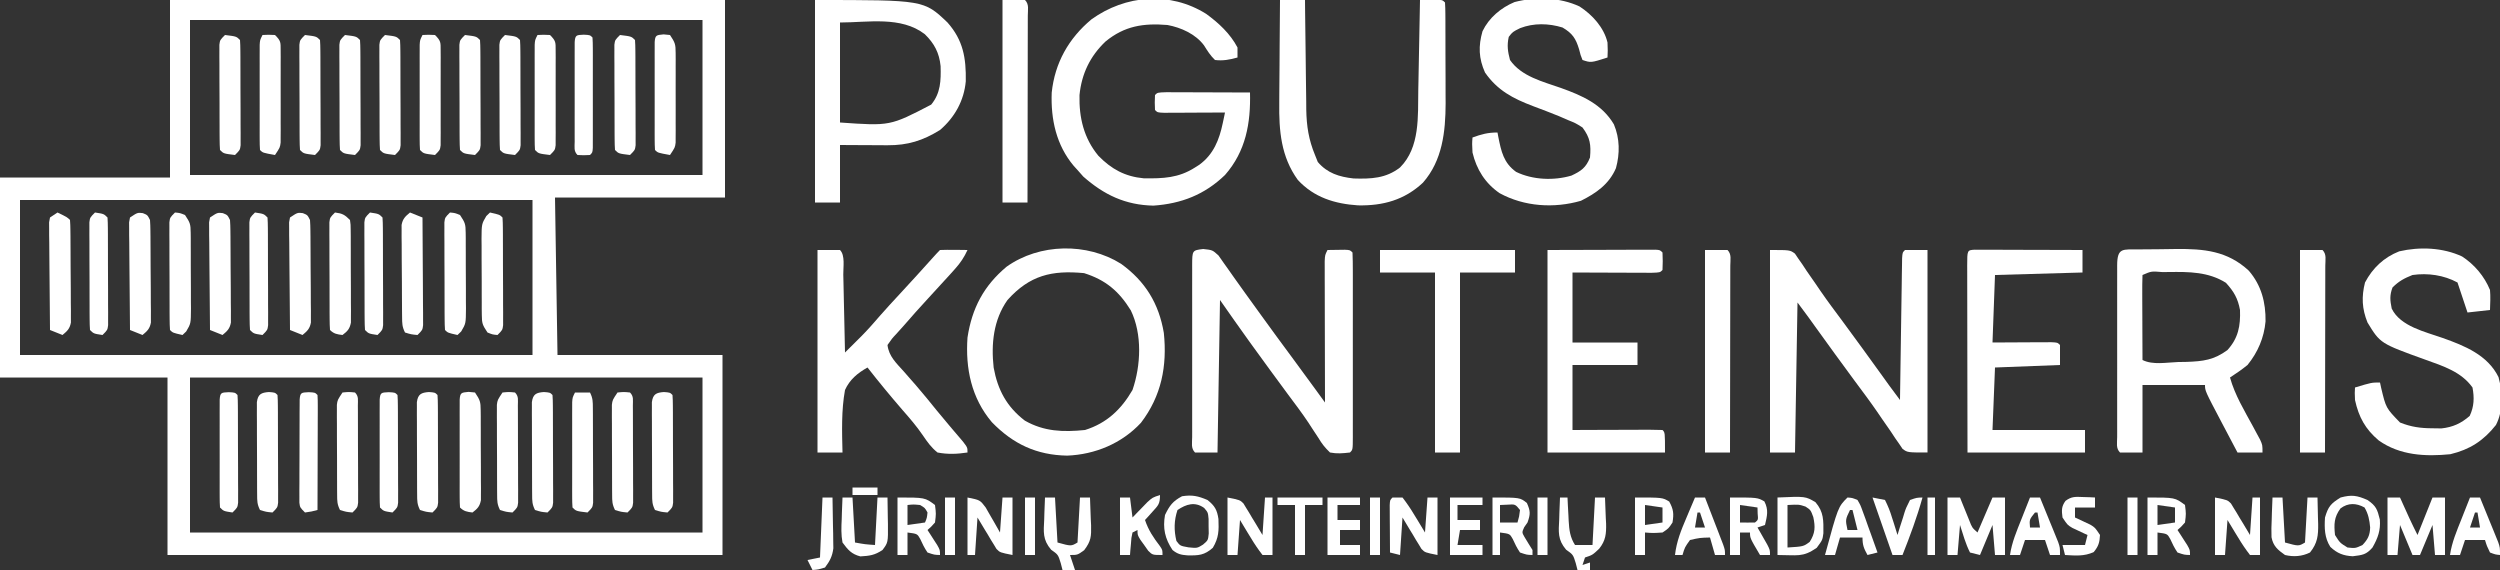
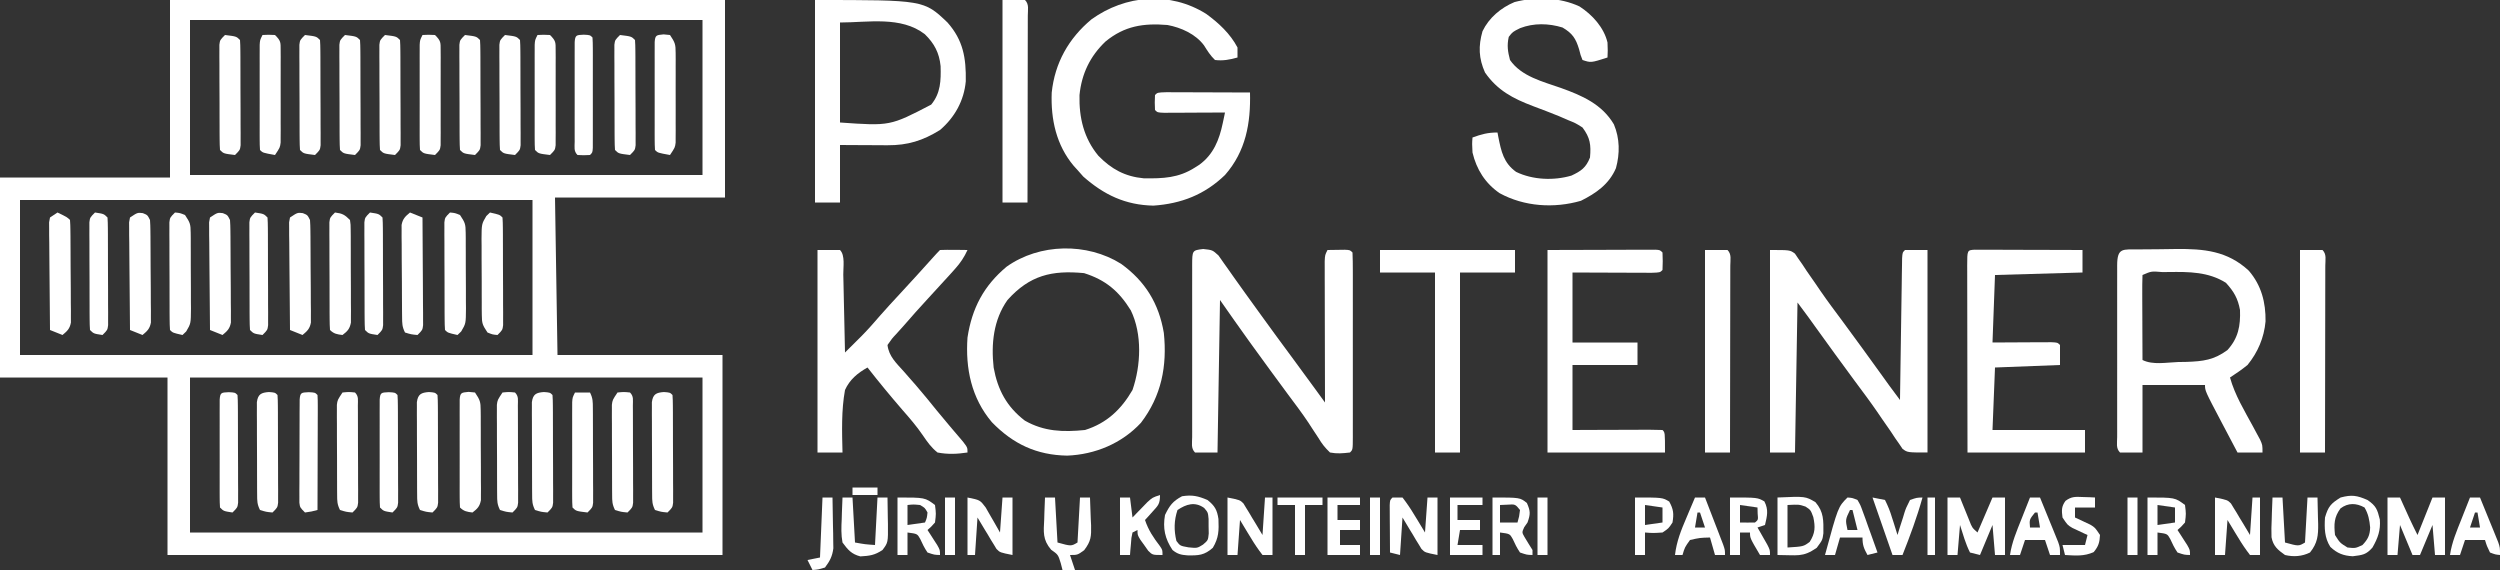
<svg xmlns="http://www.w3.org/2000/svg" version="1.1" width="1000" height="228">
  <rect width="100%" height="100%" fill="#333333" stroke="none" />
  <path d="M0 0 C73.26 0 146.52 0 222 0 C222 26.07 222 52.14 222 79 C199.56 79 177.12 79 154 79 C154.33 99.79 154.66 120.58 155 142 C176.78 142 198.56 142 221 142 C221 168.4 221 194.8 221 222 C147.74 222 74.48 222 -1 222 C-1 198.57 -1 175.14 -1 151 C-23.11 151 -45.22 151 -68 151 C-68 124.6 -68 98.2 -68 71 C-45.56 71 -23.12 71 0 71 C0 47.57 0 24.14 0 0 Z M8 8 C8 28.46 8 48.92 8 70 C75.65 70 143.3 70 213 70 C213 49.54 213 29.08 213 8 C145.35 8 77.7 8 8 8 Z M-60 80 C-60 100.46 -60 120.92 -60 142 C7.65 142 75.3 142 145 142 C145 121.54 145 101.08 145 80 C77.35 80 9.7 80 -60 80 Z M8 151 C8 171.46 8 191.92 8 213 C75.65 213 143.3 213 213 213 C213 192.54 213 172.08 213 151 C145.35 151 77.7 151 8 151 Z " fill="#FFFFFF" transform="translate(68,0)" />
  <path d="M0 0 C3.727 0.398 3.727 0.398 6.141 2.609 C6.87 3.654 7.6 4.698 8.352 5.773 C8.766 6.351 9.181 6.929 9.608 7.525 C10.516 8.794 11.415 10.071 12.304 11.354 C13.766 13.455 15.26 15.53 16.766 17.602 C18.948 20.604 21.12 23.614 23.285 26.629 C27.378 32.317 31.539 37.955 35.706 43.59 C38.8 47.777 41.878 51.975 44.938 56.186 C46.006 57.655 46.006 57.655 47.096 59.154 C47.634 59.895 48.172 60.635 48.727 61.398 C48.724 60.664 48.722 59.929 48.72 59.172 C48.7 52.256 48.685 45.34 48.675 38.424 C48.67 34.868 48.662 31.313 48.651 27.757 C48.638 23.671 48.633 19.586 48.629 15.5 C48.621 13.58 48.621 13.58 48.613 11.621 C48.613 10.439 48.613 9.258 48.613 8.042 C48.611 6.998 48.609 5.954 48.606 4.879 C48.727 2.398 48.727 2.398 49.727 0.398 C51.206 0.372 52.685 0.352 54.164 0.336 C54.988 0.324 55.811 0.313 56.66 0.301 C58.727 0.398 58.727 0.398 59.727 1.398 C59.827 3.857 59.863 6.288 59.856 8.748 C59.859 9.902 59.859 9.902 59.861 11.079 C59.866 13.633 59.863 16.188 59.859 18.742 C59.86 20.51 59.861 22.277 59.862 24.044 C59.864 27.753 59.862 31.462 59.857 35.171 C59.851 39.937 59.855 44.702 59.861 49.467 C59.864 53.118 59.863 56.769 59.86 60.42 C59.86 62.178 59.861 63.935 59.863 65.693 C59.865 68.145 59.862 70.597 59.856 73.049 C59.858 73.782 59.86 74.516 59.862 75.272 C59.841 80.284 59.841 80.284 58.727 81.398 C55.745 81.735 53.616 81.952 50.727 81.398 C48.66 79.4 47.537 77.983 46.102 75.586 C45.254 74.291 44.404 72.998 43.551 71.707 C43.1 71.009 42.649 70.312 42.185 69.593 C39.578 65.67 36.731 61.923 33.914 58.148 C29.171 51.736 24.46 45.301 19.789 38.836 C19.282 38.135 18.775 37.434 18.253 36.712 C14.357 31.31 10.547 25.857 6.727 20.398 C6.397 40.528 6.067 60.658 5.727 81.398 C2.757 81.398 -0.213 81.398 -3.273 81.398 C-4.979 79.693 -4.399 77.547 -4.409 75.272 C-4.407 74.538 -4.405 73.805 -4.403 73.049 C-4.405 72.28 -4.406 71.511 -4.408 70.718 C-4.413 68.164 -4.41 65.609 -4.406 63.055 C-4.407 61.287 -4.408 59.52 -4.409 57.753 C-4.411 54.044 -4.408 50.335 -4.404 46.625 C-4.398 41.86 -4.401 37.095 -4.407 32.33 C-4.411 28.679 -4.41 25.028 -4.407 21.377 C-4.407 19.619 -4.407 17.862 -4.41 16.104 C-4.412 13.652 -4.408 11.2 -4.403 8.748 C-4.405 8.015 -4.407 7.281 -4.409 6.525 C-4.384 0.534 -4.384 0.534 0 0 Z " fill="#FFFFFF" transform="translate(481.273,99.602)" />
  <path d="M0 0 C8 0 8 0 9.971 1.443 C10.427 2.118 10.882 2.793 11.352 3.488 C11.885 4.248 12.419 5.007 12.969 5.789 C13.789 7.038 13.789 7.038 14.625 8.312 C15.844 10.068 17.064 11.823 18.285 13.578 C18.9 14.481 19.515 15.384 20.149 16.314 C23.016 20.475 26.043 24.513 29.062 28.562 C34.367 35.744 39.612 42.968 44.826 50.215 C45.331 50.916 45.836 51.617 46.355 52.34 C46.795 52.952 47.235 53.564 47.688 54.195 C49.106 56.145 50.552 58.073 52 60 C52.01 59.263 52.021 58.526 52.031 57.767 C52.129 50.836 52.232 43.905 52.339 36.974 C52.395 33.41 52.448 29.847 52.497 26.283 C52.554 22.19 52.619 18.097 52.684 14.004 C52.709 12.076 52.709 12.076 52.734 10.109 C52.754 8.928 52.774 7.746 52.795 6.53 C52.81 5.484 52.826 4.438 52.842 3.36 C53 1 53 1 54 0 C56.97 0 59.94 0 63 0 C63 26.73 63 53.46 63 81 C55 81 55 81 53.029 79.557 C52.573 78.882 52.118 78.207 51.648 77.512 C51.115 76.752 50.581 75.993 50.031 75.211 C49.485 74.378 48.938 73.545 48.375 72.688 C47.156 70.932 45.936 69.177 44.715 67.422 C43.792 66.067 43.792 66.067 42.851 64.686 C39.984 60.525 36.957 56.487 33.938 52.438 C28.633 45.256 23.388 38.032 18.174 30.785 C17.669 30.084 17.164 29.383 16.645 28.66 C16.205 28.048 15.765 27.436 15.312 26.805 C13.895 24.855 12.446 22.928 11 21 C10.67 40.8 10.34 60.6 10 81 C6.7 81 3.4 81 0 81 C0 54.27 0 27.54 0 0 Z " fill="#FFFFFF" transform="translate(708,100)" />
  <path d="M0 0 C4.999 3.629 9.633 7.931 12.539 13.457 C12.539 14.777 12.539 16.097 12.539 17.457 C9.46 18.333 6.735 18.847 3.539 18.457 C1.671 16.68 0.508 14.783 -0.859 12.602 C-4.239 8.076 -9.976 5.491 -15.461 4.457 C-25.092 3.668 -32.624 4.822 -40.211 11.02 C-46.435 16.917 -49.829 24.015 -50.664 32.527 C-50.869 41.507 -48.932 49.734 -43.133 56.738 C-37.908 62.11 -32.478 65.077 -24.91 65.793 C-17.199 65.873 -11.051 65.68 -4.461 61.457 C-3.602 60.914 -3.602 60.914 -2.727 60.359 C2.963 56.205 5.245 50.364 6.648 43.691 C6.818 42.894 6.988 42.097 7.163 41.276 C7.349 40.376 7.349 40.376 7.539 39.457 C6.726 39.462 5.914 39.468 5.076 39.473 C1.418 39.494 -2.24 39.507 -5.898 39.52 C-7.178 39.528 -8.457 39.536 -9.775 39.545 C-10.99 39.548 -12.205 39.551 -13.457 39.555 C-14.583 39.56 -15.709 39.565 -16.869 39.571 C-19.461 39.457 -19.461 39.457 -20.461 38.457 C-20.586 35.457 -20.586 35.457 -20.461 32.457 C-19.461 31.457 -19.461 31.457 -15.951 31.344 C-14.39 31.344 -12.83 31.349 -11.27 31.359 C-10.45 31.361 -9.63 31.362 -8.785 31.364 C-6.156 31.369 -3.527 31.382 -0.898 31.395 C0.88 31.4 2.658 31.404 4.436 31.408 C8.803 31.419 13.171 31.437 17.539 31.457 C17.861 43.699 15.875 54.969 7.539 64.457 C-0.594 72.31 -9.914 75.937 -21.086 76.707 C-32.283 76.493 -40.901 72.37 -49.148 65.082 C-49.912 64.216 -50.675 63.35 -51.461 62.457 C-51.953 61.918 -52.446 61.379 -52.953 60.824 C-59.955 52.499 -62.176 42.219 -61.777 31.52 C-60.552 19.662 -55.022 9.837 -45.902 2.215 C-32.263 -7.606 -14.453 -9.062 0 0 Z " fill="#FFFFFF" transform="translate(482.461,5.543)" />
  <path d="M0 0 C0.774 -0.008 1.548 -0.016 2.345 -0.024 C3.992 -0.038 5.639 -0.049 7.286 -0.057 C9.775 -0.074 12.263 -0.118 14.752 -0.162 C25.918 -0.272 35.34 0.563 43.91 8.527 C48.951 14.399 50.697 21.218 50.598 28.801 C50.014 35.303 47.502 41.199 43.379 46.238 C41.121 48.077 38.823 49.64 36.379 51.238 C38.331 58.259 42.11 64.439 45.566 70.803 C46.297 72.169 46.297 72.169 47.043 73.562 C47.491 74.388 47.939 75.214 48.401 76.065 C49.379 78.238 49.379 78.238 49.379 81.238 C46.079 81.238 42.779 81.238 39.379 81.238 C37.774 78.197 36.17 75.155 34.566 72.113 C34.115 71.257 33.663 70.401 33.197 69.52 C26.379 56.58 26.379 56.58 26.379 54.238 C18.129 54.238 9.879 54.238 1.379 54.238 C1.379 63.148 1.379 72.058 1.379 81.238 C-1.591 81.238 -4.561 81.238 -7.621 81.238 C-9.327 79.533 -8.747 77.387 -8.757 75.112 C-8.755 74.378 -8.753 73.644 -8.75 72.889 C-8.752 72.12 -8.754 71.351 -8.756 70.558 C-8.76 68.004 -8.757 65.449 -8.754 62.895 C-8.755 61.127 -8.756 59.36 -8.757 57.592 C-8.758 53.883 -8.756 50.174 -8.751 46.465 C-8.746 41.7 -8.749 36.935 -8.755 32.17 C-8.759 28.519 -8.758 24.868 -8.755 21.217 C-8.754 19.459 -8.755 17.701 -8.757 15.944 C-8.76 13.492 -8.756 11.04 -8.75 8.588 C-8.753 7.854 -8.755 7.121 -8.757 6.365 C-8.726 -0.86 -6.506 0.064 0 0 Z M1.379 10.238 C1.29 12.759 1.264 15.253 1.281 17.773 C1.283 18.527 1.284 19.28 1.286 20.056 C1.291 22.471 1.304 24.886 1.316 27.301 C1.321 28.934 1.326 30.568 1.33 32.201 C1.341 36.214 1.358 40.226 1.379 44.238 C5.537 46.317 11.015 45.202 15.566 45.051 C16.691 45.032 17.816 45.013 18.975 44.994 C25.609 44.772 30.001 44.229 35.379 40.238 C39.714 35.447 40.612 30.535 40.379 24.238 C39.543 19.618 37.92 16.831 34.754 13.363 C27.739 8.947 19.972 8.937 11.879 9.051 C10.974 9.051 10.069 9.052 9.137 9.053 C4.93 8.703 4.93 8.703 1.379 10.238 Z " fill="#FFFFFF" transform="translate(855.621,99.762)" />
  <path d="M0 0 C9.657 6.999 15.09 15.848 17.078 27.629 C18.454 40.847 16.117 52.869 7.91 63.59 C0.219 71.853 -10.424 76.264 -21.582 76.707 C-33.855 76.5 -43.255 72.037 -51.707 63.332 C-59.904 53.662 -62.329 41.836 -61.457 29.457 C-59.674 17.745 -54.944 8.767 -45.832 1.148 C-32.632 -8.252 -13.627 -8.558 0 0 Z M-45.457 14.457 C-51.095 22.405 -52.041 32.041 -50.996 41.496 C-49.37 50.43 -45.753 57.167 -38.52 62.707 C-30.818 67.108 -23.155 67.339 -14.457 66.457 C-5.786 63.746 0.021 58.254 4.543 50.457 C7.911 40.642 8.482 28.107 3.867 18.602 C-0.887 10.902 -6.213 6.429 -14.832 3.707 C-27.699 2.482 -36.576 4.56 -45.457 14.457 Z " fill="#FFFFFF" transform="translate(448.457,105.543)" />
  <path d="M0 0 C5.092 3.312 9.731 8.384 11.156 14.402 C11.281 17.715 11.281 17.715 11.156 20.402 C4.531 22.527 4.531 22.527 1.156 21.402 C0.383 19.477 0.383 19.477 -0.219 17.09 C-1.521 12.8 -2.862 10.733 -6.844 8.402 C-12.388 6.707 -18.337 6.557 -23.781 8.652 C-26.795 10.147 -26.795 10.147 -28.344 12.152 C-29.106 15.584 -28.737 18.007 -27.844 21.402 C-23.295 27.99 -14.732 30.035 -7.488 32.582 C0.993 35.625 8.963 39.078 13.719 47.152 C16.086 52.781 16.143 58.82 14.531 64.672 C11.788 71.078 6.619 74.671 0.531 77.715 C-10.201 80.821 -22.135 80.072 -32.027 74.656 C-37.769 70.693 -41.249 65.15 -42.844 58.402 C-43.031 54.902 -43.031 54.902 -42.844 52.402 C-39.224 51.086 -36.748 50.402 -32.844 50.402 C-32.734 50.994 -32.625 51.586 -32.512 52.195 C-31.354 57.963 -30.413 62.558 -25.406 66.152 C-18.788 69.381 -10.317 69.721 -3.285 67.648 C0.589 65.836 2.558 64.483 4.156 60.402 C4.618 55.321 4.217 52.485 1.156 48.402 C-1.539 46.683 -1.539 46.683 -4.719 45.402 C-5.875 44.898 -7.031 44.394 -8.223 43.875 C-11.681 42.469 -15.158 41.142 -18.656 39.84 C-26.676 36.802 -32.893 33.537 -37.844 26.402 C-40.371 20.747 -40.541 15.844 -38.844 9.902 C-36.28 4.519 -31.467 0.5 -26.035 -1.773 C-17.588 -3.955 -7.961 -3.728 0 0 Z " fill="#FFFFFF" transform="translate(631.844,2.598)" />
  <path d="M0 0 C43.558 0 43.558 0 53 9 C59.282 16.097 60.47 23.181 60.312 32.523 C59.62 40.228 55.891 46.972 50 52 C43.14 56.25 37.112 58.139 29.043 58.098 C27.931 58.094 26.819 58.091 25.674 58.088 C24.523 58.08 23.373 58.071 22.188 58.062 C21.018 58.058 19.848 58.053 18.643 58.049 C15.762 58.037 12.881 58.019 10 58 C10 65.59 10 73.18 10 81 C6.7 81 3.4 81 0 81 C0 54.27 0 27.54 0 0 Z M10 9 C10 22.2 10 35.4 10 49 C30.023 50.414 30.023 50.414 46.473 41.848 C50.285 37.236 50.398 32.218 50.242 26.457 C49.716 21.122 47.712 17.382 43.938 13.688 C34.418 6.342 21.167 9 10 9 Z " fill="#FFFFFF" transform="translate(326,0)" />
-   <path d="M0 0 C4.937 3.22 8.928 7.932 11.156 13.406 C11.403 16.106 11.247 18.687 11.156 21.406 C8.186 21.736 5.216 22.066 2.156 22.406 C0.156 16.406 0.156 16.406 -1.844 10.406 C-7.313 7.439 -13.725 6.532 -19.844 7.406 C-23.199 8.748 -25.302 9.864 -27.844 12.406 C-29.029 15.597 -28.828 17.485 -28.156 20.844 C-24.693 27.987 -14.715 30.128 -7.738 32.603 C0.986 35.707 10.221 39.407 14.566 48.258 C16.234 54.333 16.503 61.713 13.531 67.406 C8.551 73.697 3.099 77.224 -4.719 79.094 C-14.672 80.089 -24.907 79.579 -33.344 73.594 C-38.703 69.08 -41.351 64.249 -42.844 57.406 C-42.969 54.469 -42.969 54.469 -42.844 52.406 C-36.219 50.406 -36.219 50.406 -32.844 50.406 C-32.685 51.142 -32.527 51.878 -32.363 52.637 C-30.456 60.614 -30.456 60.614 -24.844 66.406 C-20.412 68.194 -16.61 68.703 -11.844 68.719 C-10.08 68.744 -10.08 68.744 -8.281 68.77 C-3.732 68.289 -0.42 66.773 3.031 63.781 C4.814 60.017 4.916 56.482 4.156 52.406 C-0.326 46.103 -7.656 43.812 -14.664 41.294 C-32.738 34.78 -32.738 34.78 -37.844 26.406 C-40.067 20.902 -40.279 16.107 -38.844 10.406 C-35.783 4.613 -31.34 0.388 -25.184 -2.051 C-16.94 -3.964 -7.706 -3.596 0 0 Z " fill="#FFFFFF" transform="translate(984.844,102.594)" />
  <path d="M0 0 C2.97 0 5.94 0 9 0 C11.131 2.131 10.26 6.892 10.316 9.848 C10.337 10.734 10.358 11.621 10.379 12.534 C10.445 15.377 10.504 18.22 10.562 21.062 C10.606 22.985 10.649 24.908 10.693 26.83 C10.801 31.553 10.902 36.277 11 41 C12.432 39.58 13.863 38.157 15.293 36.734 C16.09 35.943 16.887 35.151 17.708 34.335 C20.254 31.742 22.63 29.045 24.996 26.289 C27.569 23.35 30.219 20.489 32.875 17.625 C37.412 12.731 41.904 7.801 46.355 2.828 C47.219 1.869 48.087 0.913 49 0 C50.853 -0.072 52.708 -0.084 54.562 -0.062 C55.574 -0.053 56.586 -0.044 57.629 -0.035 C58.411 -0.024 59.194 -0.012 60 0 C58.67 2.901 57.191 5.127 55.062 7.5 C54.445 8.191 53.828 8.882 53.191 9.594 C50.157 12.925 47.113 16.247 44.062 19.563 C40.826 23.085 37.624 26.63 34.508 30.258 C33.504 31.418 32.477 32.559 31.43 33.68 C29.827 35.383 29.827 35.383 28 38 C28.513 42.523 31.583 45.301 34.5 48.562 C35.603 49.821 36.704 51.08 37.805 52.34 C38.35 52.961 38.895 53.582 39.456 54.222 C42.303 57.5 45.022 60.88 47.754 64.254 C49.411 66.28 51.082 68.284 52.777 70.277 C53.241 70.825 53.705 71.373 54.183 71.937 C55.495 73.483 56.812 75.025 58.129 76.566 C60 79 60 79 60 81 C55.85 81.622 52.135 81.798 48 81 C45.466 78.962 43.952 76.804 42.125 74.117 C39.658 70.498 36.886 67.287 34 64 C29.191 58.44 24.534 52.787 20 47 C16.039 49.233 12.882 51.818 11 56 C9.507 64.198 9.803 72.697 10 81 C6.7 81 3.4 81 0 81 C0 54.27 0 27.54 0 0 Z " fill="#FFFFFF" transform="translate(327,100)" />
-   <path d="M0 0 C3.3 0 6.6 0 10 0 C10.015 1.558 10.029 3.117 10.044 4.722 C10.102 10.532 10.18 16.341 10.262 22.15 C10.296 24.659 10.324 27.168 10.346 29.677 C10.38 33.294 10.432 36.911 10.488 40.527 C10.495 41.64 10.501 42.753 10.508 43.9 C10.63 50.47 11.481 55.922 14 62 C14.557 63.392 14.557 63.392 15.125 64.812 C18.958 69.285 23.668 70.736 29.422 71.387 C36.396 71.604 42.344 71.385 48 67 C56.082 58.918 55.135 46.502 55.316 35.84 C55.337 34.809 55.358 33.779 55.379 32.717 C55.444 29.457 55.503 26.197 55.562 22.938 C55.606 20.714 55.649 18.491 55.693 16.268 C55.8 10.845 55.902 5.423 56 0 C57.479 -0.027 58.958 -0.046 60.438 -0.062 C61.261 -0.074 62.085 -0.086 62.934 -0.098 C65 0 65 0 66 1 C66.104 2.476 66.139 3.957 66.145 5.437 C66.152 6.382 66.158 7.328 66.165 8.302 C66.166 9.334 66.167 10.366 66.168 11.43 C66.173 13.02 66.173 13.02 66.178 14.642 C66.183 16.897 66.185 19.152 66.185 21.406 C66.187 24.826 66.206 28.245 66.225 31.664 C66.228 33.857 66.23 36.049 66.23 38.242 C66.238 39.254 66.245 40.266 66.252 41.309 C66.216 52.689 64.967 64.216 57.176 73.074 C49.804 79.982 41.231 82.354 31.195 82.145 C21.938 81.535 13.609 78.988 7.145 71.992 C0.394 62.691 -0.447 52.27 -0.293 41.113 C-0.289 39.93 -0.284 38.747 -0.28 37.528 C-0.263 33.79 -0.226 30.051 -0.188 26.312 C-0.172 23.761 -0.159 21.21 -0.146 18.658 C-0.114 12.439 -0.062 6.219 0 0 Z " fill="#FFFFFF" transform="translate(512,0)" />
  <path d="M0 0 C0.797 0.002 1.594 0.004 2.416 0.007 C3.317 0.007 4.217 0.007 5.146 0.007 C6.125 0.012 7.104 0.017 8.113 0.023 C9.11 0.024 10.108 0.025 11.135 0.027 C14.335 0.033 17.534 0.045 20.734 0.058 C22.897 0.063 25.061 0.067 27.224 0.071 C32.54 0.082 37.856 0.1 43.171 0.12 C43.171 3.09 43.171 6.06 43.171 9.12 C25.846 9.615 25.846 9.615 8.171 10.12 C7.841 19.03 7.511 27.94 7.171 37.12 C15.683 37.081 15.683 37.081 24.195 37.03 C25.774 37.026 25.774 37.026 27.386 37.023 C29.012 37.015 29.012 37.015 30.671 37.007 C33.171 37.12 33.171 37.12 34.171 38.12 C34.171 40.76 34.171 43.4 34.171 46.12 C25.591 46.45 17.011 46.78 8.171 47.12 C7.841 55.37 7.511 63.62 7.171 72.12 C19.381 72.12 31.591 72.12 44.171 72.12 C44.171 75.09 44.171 78.06 44.171 81.12 C28.661 81.12 13.151 81.12 -2.829 81.12 C-2.869 61.195 -2.869 61.195 -2.877 52.732 C-2.883 46.946 -2.891 41.161 -2.904 35.375 C-2.915 30.713 -2.921 26.052 -2.924 21.39 C-2.925 19.607 -2.929 17.824 -2.934 16.042 C-2.942 13.554 -2.943 11.066 -2.942 8.578 C-2.946 7.833 -2.949 7.089 -2.953 6.322 C-2.941 0.193 -2.941 0.193 0 0 Z " fill="#FFFFFF" transform="translate(789.829,99.88)" />
  <path d="M0 0 C11.107 -0.031 11.107 -0.031 22.438 -0.062 C24.778 -0.072 27.118 -0.081 29.529 -0.09 C31.372 -0.093 33.215 -0.096 35.059 -0.098 C36.508 -0.105 36.508 -0.105 37.987 -0.113 C38.901 -0.113 39.814 -0.113 40.756 -0.114 C41.951 -0.117 41.951 -0.117 43.171 -0.12 C45 0 45 0 46 1 C46.125 4.5 46.125 4.5 46 8 C45 9 45 9 41.674 9.114 C40.198 9.113 38.722 9.108 37.246 9.098 C36.471 9.096 35.695 9.095 34.896 9.093 C32.41 9.088 29.924 9.075 27.438 9.062 C25.756 9.057 24.074 9.053 22.393 9.049 C18.262 9.039 14.131 9.019 10 9 C10 18.24 10 27.48 10 37 C18.58 37 27.16 37 36 37 C36 39.97 36 42.94 36 46 C27.42 46 18.84 46 10 46 C10 54.58 10 63.16 10 72 C12.587 71.988 15.174 71.977 17.84 71.965 C20.335 71.957 22.831 71.951 25.326 71.945 C27.065 71.94 28.804 71.933 30.544 71.925 C33.038 71.912 35.533 71.907 38.027 71.902 C38.81 71.897 39.592 71.892 40.398 71.887 C42.266 71.887 44.133 71.938 46 72 C47 73 47 73 47 81 C31.49 81 15.98 81 0 81 C0 54.27 0 27.54 0 0 Z " fill="#FFFFFF" transform="translate(619,100)" />
  <path d="M0 0 C17.82 0 35.64 0 54 0 C54 2.97 54 5.94 54 9 C46.74 9 39.48 9 32 9 C32 32.76 32 56.52 32 81 C28.7 81 25.4 81 22 81 C22 57.24 22 33.48 22 9 C14.74 9 7.48 9 0 9 C0 6.03 0 3.06 0 0 Z " fill="#FFFFFF" transform="translate(552,100)" />
  <path d="M0 0 C2.97 0 5.94 0 9 0 C10.72 1.72 10.12 3.909 10.124 6.201 C10.121 6.946 10.117 7.69 10.114 8.457 C10.114 9.238 10.114 10.018 10.114 10.822 C10.113 13.414 10.105 16.006 10.098 18.598 C10.096 20.39 10.094 22.182 10.093 23.974 C10.09 28.701 10.08 33.427 10.069 38.154 C10.058 42.973 10.054 47.792 10.049 52.611 C10.038 62.074 10.021 71.537 10 81 C6.7 81 3.4 81 0 81 C0 54.27 0 27.54 0 0 Z " fill="#FFFFFF" transform="translate(920,100)" />
  <path d="M0 0 C2.97 0 5.94 0 9 0 C10.72 1.72 10.12 3.909 10.124 6.201 C10.121 6.946 10.117 7.69 10.114 8.457 C10.114 9.238 10.114 10.018 10.114 10.822 C10.113 13.414 10.105 16.006 10.098 18.598 C10.096 20.39 10.094 22.182 10.093 23.974 C10.09 28.701 10.08 33.427 10.069 38.154 C10.058 42.973 10.054 47.792 10.049 52.611 C10.038 62.074 10.021 71.537 10 81 C6.7 81 3.4 81 0 81 C0 54.27 0 27.54 0 0 Z " fill="#FFFFFF" transform="translate(682,100)" />
  <path d="M0 0 C2.97 0 5.94 0 9 0 C10.72 1.72 10.12 3.909 10.124 6.201 C10.121 6.946 10.117 7.69 10.114 8.457 C10.114 9.238 10.114 10.018 10.114 10.822 C10.113 13.414 10.105 16.006 10.098 18.598 C10.096 20.39 10.094 22.182 10.093 23.974 C10.09 28.701 10.08 33.427 10.069 38.154 C10.058 42.973 10.054 47.792 10.049 52.611 C10.038 62.074 10.021 71.537 10 81 C6.7 81 3.4 81 0 81 C0 54.27 0 27.54 0 0 Z " fill="#FFFFFF" transform="translate(401,0)" />
  <path d="M0 0 C1.98 0 3.96 0 6 0 C7.157 2.314 7.133 3.659 7.145 6.234 C7.155 7.546 7.155 7.546 7.165 8.884 C7.166 9.83 7.167 10.775 7.168 11.75 C7.171 12.719 7.175 13.688 7.178 14.687 C7.183 16.738 7.185 18.789 7.185 20.84 C7.187 23.987 7.206 27.134 7.225 30.281 C7.228 32.271 7.23 34.26 7.23 36.25 C7.238 37.196 7.245 38.142 7.252 39.116 C7.249 39.991 7.246 40.865 7.243 41.766 C7.244 42.537 7.246 43.308 7.247 44.103 C7 46 7 46 5 48 C0.444 47.444 0.444 47.444 -1 46 C-1.098 44.629 -1.128 43.253 -1.129 41.879 C-1.133 41.005 -1.136 40.13 -1.139 39.23 C-1.136 37.803 -1.136 37.803 -1.133 36.348 C-1.134 35.377 -1.135 34.407 -1.136 33.407 C-1.136 31.35 -1.135 29.293 -1.13 27.236 C-1.125 24.08 -1.13 20.924 -1.137 17.768 C-1.136 15.773 -1.135 13.779 -1.133 11.785 C-1.135 10.836 -1.137 9.887 -1.139 8.909 C-1.134 7.593 -1.134 7.593 -1.129 6.25 C-1.129 5.476 -1.128 4.702 -1.127 3.904 C-1 2 -1 2 0 0 Z " fill="#FFFFFF" transform="translate(230,157)" />
  <path d="M0 0 C2.475 0.99 2.475 0.99 5 2 C5.051 8.372 5.086 14.744 5.11 21.116 C5.12 23.285 5.134 25.454 5.151 27.623 C5.175 30.736 5.186 33.848 5.195 36.961 C5.206 37.935 5.216 38.909 5.227 39.912 C5.227 40.813 5.227 41.714 5.227 42.642 C5.231 43.437 5.236 44.232 5.241 45.051 C5 47 5 47 3 49 C0.438 48.75 0.438 48.75 -2 48 C-3.142 45.716 -3.138 44.412 -3.161 41.873 C-3.171 41.022 -3.18 40.171 -3.19 39.294 C-3.194 38.373 -3.199 37.453 -3.203 36.504 C-3.209 35.559 -3.215 34.615 -3.22 33.642 C-3.23 31.642 -3.236 29.642 -3.24 27.642 C-3.25 24.578 -3.281 21.515 -3.312 18.451 C-3.319 16.51 -3.324 14.57 -3.328 12.629 C-3.34 11.71 -3.353 10.791 -3.366 9.845 C-3.363 8.99 -3.36 8.136 -3.356 7.256 C-3.36 6.505 -3.364 5.754 -3.367 4.98 C-2.905 2.489 -1.912 1.596 0 0 Z " fill="#FFFFFF" transform="translate(164,85)" />
  <path d="M0 0 C2.935 0.367 3.864 0.864 6 3 C6.261 4.853 6.261 4.853 6.275 7.127 C6.284 7.978 6.294 8.829 6.304 9.706 C6.303 10.627 6.302 11.547 6.301 12.496 C6.305 13.441 6.309 14.385 6.314 15.358 C6.32 17.358 6.32 19.358 6.316 21.358 C6.313 24.422 6.336 27.485 6.361 30.549 C6.364 32.49 6.364 34.43 6.363 36.371 C6.372 37.29 6.382 38.209 6.391 39.155 C6.385 40.01 6.379 40.864 6.372 41.744 C6.373 42.495 6.374 43.246 6.374 44.02 C5.897 46.545 5.028 47.465 3 49 C0.863 48.749 -0.459 48.541 -2 47 C-2.103 45.599 -2.138 44.192 -2.145 42.787 C-2.152 41.893 -2.158 40.999 -2.165 40.077 C-2.166 39.104 -2.167 38.131 -2.168 37.129 C-2.171 36.136 -2.175 35.144 -2.178 34.121 C-2.183 32.017 -2.185 29.913 -2.185 27.808 C-2.187 24.58 -2.206 21.352 -2.225 18.123 C-2.228 16.083 -2.23 14.044 -2.23 12.004 C-2.238 11.033 -2.245 10.062 -2.252 9.062 C-2.249 8.164 -2.246 7.267 -2.243 6.342 C-2.244 5.55 -2.246 4.758 -2.247 3.942 C-2 2 -2 2 0 0 Z " fill="#FFFFFF" transform="translate(134,85)" />
  <path d="M0 0 C1.875 0.75 1.875 0.75 2.875 2.75 C2.979 4.123 3.024 5.5 3.036 6.877 C3.046 7.728 3.055 8.579 3.065 9.456 C3.069 10.377 3.074 11.297 3.078 12.246 C3.084 13.191 3.09 14.135 3.095 15.108 C3.105 17.108 3.111 19.108 3.115 21.108 C3.125 24.172 3.156 27.235 3.188 30.299 C3.194 32.24 3.199 34.18 3.203 36.121 C3.215 37.04 3.228 37.959 3.241 38.905 C3.238 39.76 3.235 40.614 3.231 41.494 C3.235 42.245 3.239 42.996 3.242 43.77 C2.78 46.261 1.787 47.154 -0.125 48.75 C-1.775 48.09 -3.425 47.43 -5.125 46.75 C-5.201 40.378 -5.254 34.006 -5.29 27.634 C-5.305 25.465 -5.325 23.296 -5.351 21.127 C-5.388 18.014 -5.405 14.902 -5.418 11.789 C-5.433 10.815 -5.449 9.841 -5.465 8.838 C-5.465 7.937 -5.465 7.036 -5.466 6.108 C-5.472 5.313 -5.479 4.518 -5.486 3.699 C-5.367 3.056 -5.248 2.413 -5.125 1.75 C-2.125 -0.25 -2.125 -0.25 0 0 Z " fill="#FFFFFF" transform="translate(121.125,85.25)" />
  <path d="M0 0 C1.875 0.75 1.875 0.75 2.875 2.75 C2.979 4.123 3.024 5.5 3.036 6.877 C3.046 7.728 3.055 8.579 3.065 9.456 C3.069 10.377 3.074 11.297 3.078 12.246 C3.084 13.191 3.09 14.135 3.095 15.108 C3.105 17.108 3.111 19.108 3.115 21.108 C3.125 24.172 3.156 27.235 3.188 30.299 C3.194 32.24 3.199 34.18 3.203 36.121 C3.215 37.04 3.228 37.959 3.241 38.905 C3.238 39.76 3.235 40.614 3.231 41.494 C3.235 42.245 3.239 42.996 3.242 43.77 C2.78 46.261 1.787 47.154 -0.125 48.75 C-1.775 48.09 -3.425 47.43 -5.125 46.75 C-5.201 40.378 -5.254 34.006 -5.29 27.634 C-5.305 25.465 -5.325 23.296 -5.351 21.127 C-5.388 18.014 -5.405 14.902 -5.418 11.789 C-5.433 10.815 -5.449 9.841 -5.465 8.838 C-5.465 7.937 -5.465 7.036 -5.466 6.108 C-5.472 5.313 -5.479 4.518 -5.486 3.699 C-5.367 3.056 -5.248 2.413 -5.125 1.75 C-2.125 -0.25 -2.125 -0.25 0 0 Z " fill="#FFFFFF" transform="translate(89.125,85.25)" />
  <path d="M0 0 C1.875 0.75 1.875 0.75 2.875 2.75 C2.979 4.123 3.024 5.5 3.036 6.877 C3.046 7.728 3.055 8.579 3.065 9.456 C3.069 10.377 3.074 11.297 3.078 12.246 C3.084 13.191 3.09 14.135 3.095 15.108 C3.105 17.108 3.111 19.108 3.115 21.108 C3.125 24.172 3.156 27.235 3.188 30.299 C3.194 32.24 3.199 34.18 3.203 36.121 C3.215 37.04 3.228 37.959 3.241 38.905 C3.238 39.76 3.235 40.614 3.231 41.494 C3.235 42.245 3.239 42.996 3.242 43.77 C2.78 46.261 1.787 47.154 -0.125 48.75 C-1.775 48.09 -3.425 47.43 -5.125 46.75 C-5.201 40.378 -5.254 34.006 -5.29 27.634 C-5.305 25.465 -5.325 23.296 -5.351 21.127 C-5.388 18.014 -5.405 14.902 -5.418 11.789 C-5.433 10.815 -5.449 9.841 -5.465 8.838 C-5.465 7.937 -5.465 7.036 -5.466 6.108 C-5.472 5.313 -5.479 4.518 -5.486 3.699 C-5.367 3.056 -5.248 2.413 -5.125 1.75 C-2.125 -0.25 -2.125 -0.25 0 0 Z " fill="#FFFFFF" transform="translate(57.125,85.25)" />
  <path d="M0 0 C2.438 0.188 2.438 0.188 3.438 1.188 C3.541 2.589 3.576 3.995 3.583 5.4 C3.589 6.295 3.596 7.189 3.602 8.11 C3.603 9.083 3.604 10.056 3.605 11.059 C3.609 12.051 3.612 13.044 3.616 14.067 C3.621 16.171 3.623 18.275 3.623 20.379 C3.625 23.608 3.643 26.836 3.662 30.064 C3.665 32.104 3.667 34.144 3.668 36.184 C3.675 37.154 3.682 38.125 3.69 39.126 C3.687 40.023 3.684 40.921 3.68 41.845 C3.682 42.637 3.683 43.429 3.685 44.245 C3.438 46.188 3.438 46.188 1.438 48.188 C-1.125 47.938 -1.125 47.938 -3.562 47.188 C-4.709 44.895 -4.695 43.593 -4.708 41.045 C-4.714 40.191 -4.721 39.336 -4.727 38.456 C-4.728 37.532 -4.729 36.608 -4.73 35.656 C-4.734 34.709 -4.737 33.763 -4.741 32.787 C-4.746 30.783 -4.748 28.779 -4.748 26.775 C-4.75 23.7 -4.768 20.626 -4.787 17.551 C-4.79 15.607 -4.792 13.663 -4.793 11.719 C-4.8 10.795 -4.807 9.871 -4.815 8.919 C-4.812 8.065 -4.809 7.21 -4.805 6.33 C-4.807 5.577 -4.808 4.823 -4.81 4.047 C-4.385 0.851 -3.072 0.225 0 0 Z " fill="#FFFFFF" transform="translate(265.562,156.812)" />
  <path d="M0 0 C3.875 1.875 3.875 1.875 5 3 C5.108 4.334 5.149 5.674 5.161 7.013 C5.171 7.864 5.18 8.715 5.19 9.592 C5.194 10.518 5.199 11.444 5.203 12.398 C5.209 13.344 5.215 14.29 5.22 15.265 C5.23 17.271 5.236 19.276 5.24 21.282 C5.25 24.355 5.281 27.427 5.312 30.5 C5.319 32.445 5.324 34.391 5.328 36.336 C5.34 37.258 5.353 38.18 5.366 39.13 C5.363 39.987 5.36 40.845 5.356 41.728 C5.36 42.482 5.364 43.236 5.367 44.014 C4.906 46.509 3.916 47.401 2 49 C0.35 48.34 -1.3 47.68 -3 47 C-3.076 40.628 -3.129 34.256 -3.165 27.884 C-3.18 25.715 -3.2 23.546 -3.226 21.377 C-3.263 18.264 -3.28 15.152 -3.293 12.039 C-3.308 11.065 -3.324 10.091 -3.34 9.088 C-3.34 8.187 -3.34 7.286 -3.341 6.358 C-3.347 5.563 -3.354 4.768 -3.361 3.949 C-3.242 3.306 -3.123 2.663 -3 2 C-2.01 1.34 -1.02 0.68 0 0 Z " fill="#FFFFFF" transform="translate(23,85)" />
  <path d="M0 0 C2.375 -0.125 2.375 -0.125 5 0 C7.406 2.406 7.252 2.951 7.259 6.234 C7.265 7.109 7.271 7.983 7.278 8.884 C7.274 9.83 7.27 10.775 7.266 11.75 C7.268 12.719 7.269 13.688 7.271 14.687 C7.273 16.738 7.269 18.789 7.261 20.84 C7.25 23.987 7.261 27.134 7.273 30.281 C7.272 32.271 7.27 34.26 7.266 36.25 C7.27 37.196 7.274 38.142 7.278 39.116 C7.272 39.991 7.265 40.865 7.259 41.766 C7.256 42.922 7.256 42.922 7.254 44.103 C7 46 7 46 5 48 C0.444 47.444 0.444 47.444 -1 46 C-1.098 44.629 -1.128 43.253 -1.129 41.879 C-1.133 41.005 -1.136 40.13 -1.139 39.23 C-1.136 37.803 -1.136 37.803 -1.133 36.348 C-1.134 35.377 -1.135 34.407 -1.136 33.407 C-1.136 31.35 -1.135 29.293 -1.13 27.236 C-1.125 24.08 -1.13 20.924 -1.137 17.768 C-1.136 15.773 -1.135 13.779 -1.133 11.785 C-1.135 10.836 -1.137 9.887 -1.139 8.909 C-1.134 7.593 -1.134 7.593 -1.129 6.25 C-1.129 5.476 -1.128 4.702 -1.127 3.904 C-1 2 -1 2 0 0 Z " fill="#FFFFFF" transform="translate(215,14)" />
  <path d="M0 0 C2.375 -0.125 2.375 -0.125 5 0 C7.406 2.406 7.252 2.951 7.259 6.234 C7.265 7.109 7.271 7.983 7.278 8.884 C7.274 9.83 7.27 10.775 7.266 11.75 C7.268 12.719 7.269 13.688 7.271 14.687 C7.273 16.738 7.269 18.789 7.261 20.84 C7.25 23.987 7.261 27.134 7.273 30.281 C7.272 32.271 7.27 34.26 7.266 36.25 C7.27 37.196 7.274 38.142 7.278 39.116 C7.272 39.991 7.265 40.865 7.259 41.766 C7.256 42.922 7.256 42.922 7.254 44.103 C7 46 7 46 5 48 C0.444 47.444 0.444 47.444 -1 46 C-1.098 44.629 -1.128 43.253 -1.129 41.879 C-1.133 41.005 -1.136 40.13 -1.139 39.23 C-1.136 37.803 -1.136 37.803 -1.133 36.348 C-1.134 35.377 -1.135 34.407 -1.136 33.407 C-1.136 31.35 -1.135 29.293 -1.13 27.236 C-1.125 24.08 -1.13 20.924 -1.137 17.768 C-1.136 15.773 -1.135 13.779 -1.133 11.785 C-1.135 10.836 -1.137 9.887 -1.139 8.909 C-1.134 7.593 -1.134 7.593 -1.129 6.25 C-1.129 5.476 -1.128 4.702 -1.127 3.904 C-1 2 -1 2 0 0 Z " fill="#FFFFFF" transform="translate(169,14)" />
  <path d="M0 0 C2.438 0.188 2.438 0.188 3.438 1.188 C3.541 2.589 3.576 3.995 3.583 5.4 C3.589 6.295 3.596 7.189 3.602 8.11 C3.603 9.083 3.604 10.056 3.605 11.059 C3.609 12.051 3.612 13.044 3.616 14.067 C3.621 16.171 3.623 18.275 3.623 20.379 C3.625 23.608 3.643 26.836 3.662 30.064 C3.665 32.104 3.667 34.144 3.668 36.184 C3.675 37.154 3.682 38.125 3.69 39.126 C3.687 40.023 3.684 40.921 3.68 41.845 C3.682 42.637 3.683 43.429 3.685 44.245 C3.438 46.188 3.438 46.188 1.438 48.188 C-1.125 47.938 -1.125 47.938 -3.562 47.188 C-4.709 44.895 -4.695 43.593 -4.708 41.045 C-4.714 40.191 -4.721 39.336 -4.727 38.456 C-4.728 37.532 -4.729 36.608 -4.73 35.656 C-4.734 34.709 -4.737 33.763 -4.741 32.787 C-4.746 30.783 -4.748 28.779 -4.748 26.775 C-4.75 23.7 -4.768 20.626 -4.787 17.551 C-4.79 15.607 -4.792 13.663 -4.793 11.719 C-4.8 10.795 -4.807 9.871 -4.815 8.919 C-4.812 8.065 -4.809 7.21 -4.805 6.33 C-4.807 5.577 -4.808 4.823 -4.81 4.047 C-4.385 0.851 -3.072 0.225 0 0 Z " fill="#FFFFFF" transform="translate(217.562,156.812)" />
  <path d="M0 0 C2.438 0.188 2.438 0.188 3.438 1.188 C3.541 2.589 3.576 3.995 3.583 5.4 C3.589 6.295 3.596 7.189 3.602 8.11 C3.603 9.083 3.604 10.056 3.605 11.059 C3.609 12.051 3.612 13.044 3.616 14.067 C3.621 16.171 3.623 18.275 3.623 20.379 C3.625 23.608 3.643 26.836 3.662 30.064 C3.665 32.104 3.667 34.144 3.668 36.184 C3.675 37.154 3.682 38.125 3.69 39.126 C3.687 40.023 3.684 40.921 3.68 41.845 C3.682 42.637 3.683 43.429 3.685 44.245 C3.438 46.188 3.438 46.188 1.438 48.188 C-1.125 47.938 -1.125 47.938 -3.562 47.188 C-4.709 44.895 -4.695 43.593 -4.708 41.045 C-4.714 40.191 -4.721 39.336 -4.727 38.456 C-4.728 37.532 -4.729 36.608 -4.73 35.656 C-4.734 34.709 -4.737 33.763 -4.741 32.787 C-4.746 30.783 -4.748 28.779 -4.748 26.775 C-4.75 23.7 -4.768 20.626 -4.787 17.551 C-4.79 15.607 -4.792 13.663 -4.793 11.719 C-4.8 10.795 -4.807 9.871 -4.815 8.919 C-4.812 8.065 -4.809 7.21 -4.805 6.33 C-4.807 5.577 -4.808 4.823 -4.81 4.047 C-4.385 0.851 -3.072 0.225 0 0 Z " fill="#FFFFFF" transform="translate(171.562,156.812)" />
  <path d="M0 0 C2.438 0.188 2.438 0.188 3.438 1.188 C3.541 2.589 3.576 3.995 3.583 5.4 C3.589 6.295 3.596 7.189 3.602 8.11 C3.603 9.083 3.604 10.056 3.605 11.059 C3.609 12.051 3.612 13.044 3.616 14.067 C3.621 16.171 3.623 18.275 3.623 20.379 C3.625 23.608 3.643 26.836 3.662 30.064 C3.665 32.104 3.667 34.144 3.668 36.184 C3.675 37.154 3.682 38.125 3.69 39.126 C3.687 40.023 3.684 40.921 3.68 41.845 C3.682 42.637 3.683 43.429 3.685 44.245 C3.438 46.188 3.438 46.188 1.438 48.188 C-1.125 47.938 -1.125 47.938 -3.562 47.188 C-4.709 44.895 -4.695 43.593 -4.708 41.045 C-4.714 40.191 -4.721 39.336 -4.727 38.456 C-4.728 37.532 -4.729 36.608 -4.73 35.656 C-4.734 34.709 -4.737 33.763 -4.741 32.787 C-4.746 30.783 -4.748 28.779 -4.748 26.775 C-4.75 23.7 -4.768 20.626 -4.787 17.551 C-4.79 15.607 -4.792 13.663 -4.793 11.719 C-4.8 10.795 -4.807 9.871 -4.815 8.919 C-4.812 8.065 -4.809 7.21 -4.805 6.33 C-4.807 5.577 -4.808 4.823 -4.81 4.047 C-4.385 0.851 -3.072 0.225 0 0 Z " fill="#FFFFFF" transform="translate(107.562,156.812)" />
  <path d="M0 0 C3.875 0.875 3.875 0.875 5 2 C5.103 3.401 5.138 4.808 5.145 6.213 C5.152 7.107 5.158 8.001 5.165 8.923 C5.166 9.896 5.167 10.869 5.168 11.871 C5.171 12.864 5.175 13.856 5.178 14.879 C5.183 16.983 5.185 19.087 5.185 21.192 C5.187 24.42 5.206 27.648 5.225 30.877 C5.228 32.917 5.23 34.956 5.23 36.996 C5.238 37.967 5.245 38.938 5.252 39.938 C5.249 40.836 5.246 41.733 5.243 42.658 C5.244 43.45 5.246 44.242 5.247 45.058 C5 47 5 47 3 49 C1 48.812 1 48.812 -1 48 C-3.023 44.966 -3.253 44.365 -3.275 40.959 C-3.284 40.152 -3.294 39.344 -3.304 38.512 C-3.303 37.643 -3.302 36.774 -3.301 35.879 C-3.305 34.983 -3.309 34.086 -3.314 33.163 C-3.32 31.267 -3.32 29.372 -3.316 27.476 C-3.313 24.577 -3.336 21.679 -3.361 18.779 C-3.364 16.938 -3.364 15.096 -3.363 13.254 C-3.372 12.387 -3.382 11.52 -3.391 10.627 C-3.345 4.584 -3.345 4.584 -1.477 1.422 C-0.99 0.952 -0.502 0.483 0 0 Z " fill="#FFFFFF" transform="translate(196,85)" />
  <path d="M0 0 C2 0.188 2 0.188 4 1 C6.023 4.034 6.253 4.635 6.275 8.041 C6.284 8.848 6.294 9.656 6.304 10.488 C6.303 11.357 6.302 12.226 6.301 13.121 C6.305 14.017 6.309 14.914 6.314 15.837 C6.32 17.733 6.32 19.628 6.316 21.524 C6.313 24.423 6.336 27.321 6.361 30.221 C6.364 32.062 6.364 33.904 6.363 35.746 C6.372 36.613 6.382 37.48 6.391 38.373 C6.345 44.416 6.345 44.416 4.477 47.578 C3.746 48.282 3.746 48.282 3 49 C-0.875 48.125 -0.875 48.125 -2 47 C-2.103 45.599 -2.138 44.192 -2.145 42.787 C-2.152 41.893 -2.158 40.999 -2.165 40.077 C-2.166 39.104 -2.167 38.131 -2.168 37.129 C-2.171 36.136 -2.175 35.144 -2.178 34.121 C-2.183 32.017 -2.185 29.913 -2.185 27.808 C-2.187 24.58 -2.206 21.352 -2.225 18.123 C-2.228 16.083 -2.23 14.044 -2.23 12.004 C-2.238 11.033 -2.245 10.062 -2.252 9.062 C-2.249 8.164 -2.246 7.267 -2.243 6.342 C-2.244 5.55 -2.246 4.758 -2.247 3.942 C-2 2 -2 2 0 0 Z " fill="#FFFFFF" transform="translate(180,85)" />
  <path d="M0 0 C2 0.188 2 0.188 4 1 C6.023 4.034 6.253 4.635 6.275 8.041 C6.284 8.848 6.294 9.656 6.304 10.488 C6.303 11.357 6.302 12.226 6.301 13.121 C6.305 14.017 6.309 14.914 6.314 15.837 C6.32 17.733 6.32 19.628 6.316 21.524 C6.313 24.423 6.336 27.321 6.361 30.221 C6.364 32.062 6.364 33.904 6.363 35.746 C6.372 36.613 6.382 37.48 6.391 38.373 C6.345 44.416 6.345 44.416 4.477 47.578 C3.746 48.282 3.746 48.282 3 49 C-0.875 48.125 -0.875 48.125 -2 47 C-2.103 45.599 -2.138 44.192 -2.145 42.787 C-2.152 41.893 -2.158 40.999 -2.165 40.077 C-2.166 39.104 -2.167 38.131 -2.168 37.129 C-2.171 36.136 -2.175 35.144 -2.178 34.121 C-2.183 32.017 -2.185 29.913 -2.185 27.808 C-2.187 24.58 -2.206 21.352 -2.225 18.123 C-2.228 16.083 -2.23 14.044 -2.23 12.004 C-2.238 11.033 -2.245 10.062 -2.252 9.062 C-2.249 8.164 -2.246 7.267 -2.243 6.342 C-2.244 5.55 -2.246 4.758 -2.247 3.942 C-2 2 -2 2 0 0 Z " fill="#FFFFFF" transform="translate(70,85)" />
  <path d="M0 0 C1.268 0.124 1.268 0.124 2.562 0.25 C4.607 3.317 4.814 3.942 4.821 7.398 C4.828 8.229 4.834 9.06 4.84 9.917 C4.836 10.81 4.832 11.704 4.828 12.625 C4.83 13.546 4.832 14.467 4.834 15.416 C4.835 17.362 4.832 19.309 4.823 21.256 C4.813 24.238 4.823 27.221 4.836 30.203 C4.835 32.094 4.832 33.984 4.828 35.875 C4.832 36.769 4.836 37.663 4.84 38.583 C4.834 39.414 4.828 40.245 4.821 41.102 C4.819 42.197 4.819 42.197 4.816 43.315 C4.562 45.25 4.562 45.25 2.562 48.25 C-2.312 47.375 -2.312 47.375 -3.438 46.25 C-3.536 44.843 -3.565 43.432 -3.567 42.021 C-3.57 41.124 -3.573 40.226 -3.576 39.301 C-3.574 38.325 -3.572 37.349 -3.57 36.344 C-3.571 35.349 -3.572 34.354 -3.573 33.328 C-3.574 31.22 -3.572 29.112 -3.568 27.003 C-3.563 23.764 -3.568 20.525 -3.574 17.285 C-3.574 15.242 -3.572 13.199 -3.57 11.156 C-3.572 10.18 -3.574 9.204 -3.576 8.199 C-3.573 7.301 -3.57 6.403 -3.567 5.479 C-3.566 4.684 -3.565 3.89 -3.564 3.072 C-3.366 0.23 -2.84 0.291 0 0 Z " fill="#FFFFFF" transform="translate(265.438,13.75)" />
  <path d="M0 0 C4.556 0.556 4.556 0.556 6 2 C6.103 3.371 6.138 4.746 6.145 6.121 C6.155 7.432 6.155 7.432 6.165 8.77 C6.166 9.722 6.167 10.673 6.168 11.652 C6.171 12.623 6.175 13.593 6.178 14.593 C6.183 16.65 6.185 18.707 6.185 20.764 C6.187 23.921 6.206 27.076 6.225 30.232 C6.228 32.227 6.23 34.221 6.23 36.215 C6.238 37.164 6.245 38.113 6.252 39.091 C6.249 39.968 6.246 40.846 6.243 41.75 C6.244 42.524 6.246 43.298 6.247 44.096 C6 46 6 46 4 48 C-0.556 47.444 -0.556 47.444 -2 46 C-2.103 44.629 -2.138 43.254 -2.145 41.879 C-2.152 41.005 -2.158 40.13 -2.165 39.23 C-2.166 38.278 -2.167 37.327 -2.168 36.348 C-2.171 35.377 -2.175 34.407 -2.178 33.407 C-2.183 31.35 -2.185 29.293 -2.185 27.236 C-2.187 24.079 -2.206 20.924 -2.225 17.768 C-2.228 15.773 -2.23 13.779 -2.23 11.785 C-2.238 10.836 -2.245 9.887 -2.252 8.909 C-2.249 8.032 -2.246 7.154 -2.243 6.25 C-2.244 5.476 -2.246 4.702 -2.247 3.904 C-2 2 -2 2 0 0 Z " fill="#FFFFFF" transform="translate(248,14)" />
  <path d="M0 0 C4.556 0.556 4.556 0.556 6 2 C6.103 3.371 6.138 4.746 6.145 6.121 C6.155 7.432 6.155 7.432 6.165 8.77 C6.166 9.722 6.167 10.673 6.168 11.652 C6.171 12.623 6.175 13.593 6.178 14.593 C6.183 16.65 6.185 18.707 6.185 20.764 C6.187 23.921 6.206 27.076 6.225 30.232 C6.228 32.227 6.23 34.221 6.23 36.215 C6.238 37.164 6.245 38.113 6.252 39.091 C6.249 39.968 6.246 40.846 6.243 41.75 C6.244 42.524 6.246 43.298 6.247 44.096 C6 46 6 46 4 48 C-0.556 47.444 -0.556 47.444 -2 46 C-2.103 44.629 -2.138 43.254 -2.145 41.879 C-2.152 41.005 -2.158 40.13 -2.165 39.23 C-2.166 38.278 -2.167 37.327 -2.168 36.348 C-2.171 35.377 -2.175 34.407 -2.178 33.407 C-2.183 31.35 -2.185 29.293 -2.185 27.236 C-2.187 24.079 -2.206 20.924 -2.225 17.768 C-2.228 15.773 -2.23 13.779 -2.23 11.785 C-2.238 10.836 -2.245 9.887 -2.252 8.909 C-2.249 8.032 -2.246 7.154 -2.243 6.25 C-2.244 5.476 -2.246 4.702 -2.247 3.904 C-2 2 -2 2 0 0 Z " fill="#FFFFFF" transform="translate(202,14)" />
  <path d="M0 0 C4.556 0.556 4.556 0.556 6 2 C6.103 3.371 6.138 4.746 6.145 6.121 C6.155 7.432 6.155 7.432 6.165 8.77 C6.166 9.722 6.167 10.673 6.168 11.652 C6.171 12.623 6.175 13.593 6.178 14.593 C6.183 16.65 6.185 18.707 6.185 20.764 C6.187 23.921 6.206 27.076 6.225 30.232 C6.228 32.227 6.23 34.221 6.23 36.215 C6.238 37.164 6.245 38.113 6.252 39.091 C6.249 39.968 6.246 40.846 6.243 41.75 C6.244 42.524 6.246 43.298 6.247 44.096 C6 46 6 46 4 48 C-0.556 47.444 -0.556 47.444 -2 46 C-2.103 44.629 -2.138 43.254 -2.145 41.879 C-2.152 41.005 -2.158 40.13 -2.165 39.23 C-2.166 38.278 -2.167 37.327 -2.168 36.348 C-2.171 35.377 -2.175 34.407 -2.178 33.407 C-2.183 31.35 -2.185 29.293 -2.185 27.236 C-2.187 24.079 -2.206 20.924 -2.225 17.768 C-2.228 15.773 -2.23 13.779 -2.23 11.785 C-2.238 10.836 -2.245 9.887 -2.252 8.909 C-2.249 8.032 -2.246 7.154 -2.243 6.25 C-2.244 5.476 -2.246 4.702 -2.247 3.904 C-2 2 -2 2 0 0 Z " fill="#FFFFFF" transform="translate(186,14)" />
  <path d="M0 0 C4.556 0.556 4.556 0.556 6 2 C6.103 3.371 6.138 4.746 6.145 6.121 C6.155 7.432 6.155 7.432 6.165 8.77 C6.166 9.722 6.167 10.673 6.168 11.652 C6.171 12.623 6.175 13.593 6.178 14.593 C6.183 16.65 6.185 18.707 6.185 20.764 C6.187 23.921 6.206 27.076 6.225 30.232 C6.228 32.227 6.23 34.221 6.23 36.215 C6.238 37.164 6.245 38.113 6.252 39.091 C6.249 39.968 6.246 40.846 6.243 41.75 C6.244 42.524 6.246 43.298 6.247 44.096 C6 46 6 46 4 48 C-0.556 47.444 -0.556 47.444 -2 46 C-2.103 44.629 -2.138 43.254 -2.145 41.879 C-2.152 41.005 -2.158 40.13 -2.165 39.23 C-2.166 38.278 -2.167 37.327 -2.168 36.348 C-2.171 35.377 -2.175 34.407 -2.178 33.407 C-2.183 31.35 -2.185 29.293 -2.185 27.236 C-2.187 24.079 -2.206 20.924 -2.225 17.768 C-2.228 15.773 -2.23 13.779 -2.23 11.785 C-2.238 10.836 -2.245 9.887 -2.252 8.909 C-2.249 8.032 -2.246 7.154 -2.243 6.25 C-2.244 5.476 -2.246 4.702 -2.247 3.904 C-2 2 -2 2 0 0 Z " fill="#FFFFFF" transform="translate(154,14)" />
  <path d="M0 0 C4.556 0.556 4.556 0.556 6 2 C6.103 3.371 6.138 4.746 6.145 6.121 C6.155 7.432 6.155 7.432 6.165 8.77 C6.166 9.722 6.167 10.673 6.168 11.652 C6.171 12.623 6.175 13.593 6.178 14.593 C6.183 16.65 6.185 18.707 6.185 20.764 C6.187 23.921 6.206 27.076 6.225 30.232 C6.228 32.227 6.23 34.221 6.23 36.215 C6.238 37.164 6.245 38.113 6.252 39.091 C6.249 39.968 6.246 40.846 6.243 41.75 C6.244 42.524 6.246 43.298 6.247 44.096 C6 46 6 46 4 48 C-0.556 47.444 -0.556 47.444 -2 46 C-2.103 44.629 -2.138 43.254 -2.145 41.879 C-2.152 41.005 -2.158 40.13 -2.165 39.23 C-2.166 38.278 -2.167 37.327 -2.168 36.348 C-2.171 35.377 -2.175 34.407 -2.178 33.407 C-2.183 31.35 -2.185 29.293 -2.185 27.236 C-2.187 24.079 -2.206 20.924 -2.225 17.768 C-2.228 15.773 -2.23 13.779 -2.23 11.785 C-2.238 10.836 -2.245 9.887 -2.252 8.909 C-2.249 8.032 -2.246 7.154 -2.243 6.25 C-2.244 5.476 -2.246 4.702 -2.247 3.904 C-2 2 -2 2 0 0 Z " fill="#FFFFFF" transform="translate(138,14)" />
  <path d="M0 0 C4.556 0.556 4.556 0.556 6 2 C6.103 3.371 6.138 4.746 6.145 6.121 C6.155 7.432 6.155 7.432 6.165 8.77 C6.166 9.722 6.167 10.673 6.168 11.652 C6.171 12.623 6.175 13.593 6.178 14.593 C6.183 16.65 6.185 18.707 6.185 20.764 C6.187 23.921 6.206 27.076 6.225 30.232 C6.228 32.227 6.23 34.221 6.23 36.215 C6.238 37.164 6.245 38.113 6.252 39.091 C6.249 39.968 6.246 40.846 6.243 41.75 C6.244 42.524 6.246 43.298 6.247 44.096 C6 46 6 46 4 48 C-0.556 47.444 -0.556 47.444 -2 46 C-2.103 44.629 -2.138 43.254 -2.145 41.879 C-2.152 41.005 -2.158 40.13 -2.165 39.23 C-2.166 38.278 -2.167 37.327 -2.168 36.348 C-2.171 35.377 -2.175 34.407 -2.178 33.407 C-2.183 31.35 -2.185 29.293 -2.185 27.236 C-2.187 24.079 -2.206 20.924 -2.225 17.768 C-2.228 15.773 -2.23 13.779 -2.23 11.785 C-2.238 10.836 -2.245 9.887 -2.252 8.909 C-2.249 8.032 -2.246 7.154 -2.243 6.25 C-2.244 5.476 -2.246 4.702 -2.247 3.904 C-2 2 -2 2 0 0 Z " fill="#FFFFFF" transform="translate(122,14)" />
  <path d="M0 0 C2.375 -0.125 2.375 -0.125 5 0 C7.385 2.385 7.252 2.882 7.259 6.127 C7.265 6.978 7.271 7.829 7.278 8.706 C7.274 9.627 7.27 10.547 7.266 11.496 C7.268 12.441 7.269 13.385 7.271 14.358 C7.273 16.358 7.269 18.358 7.261 20.358 C7.25 23.422 7.261 26.485 7.273 29.549 C7.272 31.49 7.27 33.43 7.266 35.371 C7.27 36.29 7.274 37.209 7.278 38.155 C7.272 39.01 7.265 39.864 7.259 40.744 C7.256 41.871 7.256 41.871 7.254 43.02 C7 45 7 45 5 48 C0.125 47.125 0.125 47.125 -1 46 C-1.098 44.629 -1.128 43.253 -1.129 41.879 C-1.133 41.005 -1.136 40.13 -1.139 39.23 C-1.136 37.803 -1.136 37.803 -1.133 36.348 C-1.134 35.377 -1.135 34.407 -1.136 33.407 C-1.136 31.35 -1.135 29.293 -1.13 27.236 C-1.125 24.08 -1.13 20.924 -1.137 17.768 C-1.136 15.773 -1.135 13.779 -1.133 11.785 C-1.135 10.836 -1.137 9.887 -1.139 8.909 C-1.134 7.593 -1.134 7.593 -1.129 6.25 C-1.129 5.476 -1.128 4.702 -1.127 3.904 C-1 2 -1 2 0 0 Z " fill="#FFFFFF" transform="translate(105,14)" />
  <path d="M0 0 C4.556 0.556 4.556 0.556 6 2 C6.103 3.371 6.138 4.746 6.145 6.121 C6.155 7.432 6.155 7.432 6.165 8.77 C6.166 9.722 6.167 10.673 6.168 11.652 C6.171 12.623 6.175 13.593 6.178 14.593 C6.183 16.65 6.185 18.707 6.185 20.764 C6.187 23.921 6.206 27.076 6.225 30.232 C6.228 32.227 6.23 34.221 6.23 36.215 C6.238 37.164 6.245 38.113 6.252 39.091 C6.249 39.968 6.246 40.846 6.243 41.75 C6.244 42.524 6.246 43.298 6.247 44.096 C6 46 6 46 4 48 C-0.556 47.444 -0.556 47.444 -2 46 C-2.103 44.629 -2.138 43.254 -2.145 41.879 C-2.152 41.005 -2.158 40.13 -2.165 39.23 C-2.166 38.278 -2.167 37.327 -2.168 36.348 C-2.171 35.377 -2.175 34.407 -2.178 33.407 C-2.183 31.35 -2.185 29.293 -2.185 27.236 C-2.187 24.079 -2.206 20.924 -2.225 17.768 C-2.228 15.773 -2.23 13.779 -2.23 11.785 C-2.238 10.836 -2.245 9.887 -2.252 8.909 C-2.249 8.032 -2.246 7.154 -2.243 6.25 C-2.244 5.476 -2.246 4.702 -2.247 3.904 C-2 2 -2 2 0 0 Z " fill="#FFFFFF" transform="translate(90,14)" />
  <path d="M0 0 C2.562 -0.25 2.562 -0.25 5 0 C6.556 1.556 6.135 3.049 6.145 5.213 C6.152 6.107 6.158 7.001 6.165 7.923 C6.166 8.896 6.167 9.869 6.168 10.871 C6.171 11.864 6.175 12.856 6.178 13.879 C6.183 15.983 6.185 18.087 6.185 20.192 C6.187 23.42 6.206 26.648 6.225 29.877 C6.228 31.917 6.23 33.956 6.23 35.996 C6.238 36.967 6.245 37.938 6.252 38.938 C6.249 39.836 6.246 40.733 6.243 41.658 C6.244 42.45 6.246 43.242 6.247 44.058 C6 46 6 46 4 48 C1.438 47.75 1.438 47.75 -1 47 C-2.133 44.734 -2.132 43.481 -2.145 40.965 C-2.152 40.134 -2.158 39.303 -2.165 38.447 C-2.166 37.548 -2.167 36.649 -2.168 35.723 C-2.171 34.8 -2.175 33.878 -2.178 32.928 C-2.183 30.975 -2.185 29.022 -2.185 27.07 C-2.187 24.078 -2.206 21.087 -2.225 18.096 C-2.228 16.201 -2.23 14.305 -2.23 12.41 C-2.238 11.513 -2.245 10.616 -2.252 9.692 C-2.249 8.858 -2.246 8.024 -2.243 7.164 C-2.244 6.431 -2.246 5.697 -2.247 4.942 C-2 3 -2 3 0 0 Z " fill="#FFFFFF" transform="translate(247,157)" />
  <path d="M0 0 C2.562 -0.25 2.562 -0.25 5 0 C6.556 1.556 6.135 3.049 6.145 5.213 C6.152 6.107 6.158 7.001 6.165 7.923 C6.166 8.896 6.167 9.869 6.168 10.871 C6.171 11.864 6.175 12.856 6.178 13.879 C6.183 15.983 6.185 18.087 6.185 20.192 C6.187 23.42 6.206 26.648 6.225 29.877 C6.228 31.917 6.23 33.956 6.23 35.996 C6.238 36.967 6.245 37.938 6.252 38.938 C6.249 39.836 6.246 40.733 6.243 41.658 C6.244 42.45 6.246 43.242 6.247 44.058 C6 46 6 46 4 48 C1.438 47.75 1.438 47.75 -1 47 C-2.133 44.734 -2.132 43.481 -2.145 40.965 C-2.152 40.134 -2.158 39.303 -2.165 38.447 C-2.166 37.548 -2.167 36.649 -2.168 35.723 C-2.171 34.8 -2.175 33.878 -2.178 32.928 C-2.183 30.975 -2.185 29.022 -2.185 27.07 C-2.187 24.078 -2.206 21.087 -2.225 18.096 C-2.228 16.201 -2.23 14.305 -2.23 12.41 C-2.238 11.513 -2.245 10.616 -2.252 9.692 C-2.249 8.858 -2.246 8.024 -2.243 7.164 C-2.244 6.431 -2.246 5.697 -2.247 4.942 C-2 3 -2 3 0 0 Z " fill="#FFFFFF" transform="translate(201,157)" />
  <path d="M0 0 C1.268 0.124 1.268 0.124 2.562 0.25 C4.603 3.311 4.815 3.947 4.837 7.398 C4.847 8.229 4.856 9.06 4.866 9.917 C4.865 10.81 4.864 11.704 4.863 12.625 C4.868 13.546 4.872 14.467 4.876 15.416 C4.882 17.362 4.883 19.309 4.878 21.256 C4.875 24.239 4.898 27.22 4.924 30.203 C4.926 32.094 4.927 33.984 4.926 35.875 C4.935 36.769 4.944 37.663 4.954 38.583 C4.947 39.414 4.941 40.245 4.935 41.102 C4.935 41.832 4.936 42.562 4.937 43.315 C4.455 45.808 3.561 46.729 1.562 48.25 C-0.575 47.999 -1.897 47.791 -3.438 46.25 C-3.536 44.843 -3.565 43.432 -3.567 42.021 C-3.57 41.124 -3.573 40.226 -3.576 39.301 C-3.574 38.325 -3.572 37.349 -3.57 36.344 C-3.571 35.349 -3.572 34.354 -3.573 33.328 C-3.574 31.22 -3.572 29.112 -3.568 27.003 C-3.563 23.764 -3.568 20.525 -3.574 17.285 C-3.574 15.242 -3.572 13.199 -3.57 11.156 C-3.572 10.18 -3.574 9.204 -3.576 8.199 C-3.573 7.301 -3.57 6.403 -3.567 5.479 C-3.566 4.684 -3.565 3.89 -3.564 3.072 C-3.366 0.23 -2.84 0.291 0 0 Z " fill="#FFFFFF" transform="translate(187.438,156.75)" />
  <path d="M0 0 C2.562 -0.25 2.562 -0.25 5 0 C6.556 1.556 6.135 3.049 6.145 5.213 C6.152 6.107 6.158 7.001 6.165 7.923 C6.166 8.896 6.167 9.869 6.168 10.871 C6.171 11.864 6.175 12.856 6.178 13.879 C6.183 15.983 6.185 18.087 6.185 20.192 C6.187 23.42 6.206 26.648 6.225 29.877 C6.228 31.917 6.23 33.956 6.23 35.996 C6.238 36.967 6.245 37.938 6.252 38.938 C6.249 39.836 6.246 40.733 6.243 41.658 C6.244 42.45 6.246 43.242 6.247 44.058 C6 46 6 46 4 48 C1.438 47.75 1.438 47.75 -1 47 C-2.133 44.734 -2.132 43.481 -2.145 40.965 C-2.152 40.134 -2.158 39.303 -2.165 38.447 C-2.166 37.548 -2.167 36.649 -2.168 35.723 C-2.171 34.8 -2.175 33.878 -2.178 32.928 C-2.183 30.975 -2.185 29.022 -2.185 27.07 C-2.187 24.078 -2.206 21.087 -2.225 18.096 C-2.228 16.201 -2.23 14.305 -2.23 12.41 C-2.238 11.513 -2.245 10.616 -2.252 9.692 C-2.249 8.858 -2.246 8.024 -2.243 7.164 C-2.244 6.431 -2.246 5.697 -2.247 4.942 C-2 3 -2 3 0 0 Z " fill="#FFFFFF" transform="translate(137,157)" />
  <path d="M0 0 C2.5 0.125 2.5 0.125 3.5 1.125 C3.598 2.562 3.628 4.005 3.629 5.445 C3.633 6.363 3.636 7.281 3.639 8.226 C3.637 9.224 3.635 10.222 3.633 11.25 C3.634 12.267 3.635 13.284 3.636 14.333 C3.636 16.488 3.635 18.643 3.63 20.799 C3.625 24.111 3.63 27.422 3.637 30.734 C3.636 32.823 3.635 34.911 3.633 37 C3.635 37.998 3.637 38.996 3.639 40.024 C3.636 40.942 3.633 41.859 3.629 42.805 C3.629 43.617 3.628 44.429 3.627 45.265 C3.5 47.125 3.5 47.125 2.5 48.125 C0 48.25 0 48.25 -2.5 48.125 C-4.073 46.552 -3.627 44.988 -3.629 42.805 C-3.633 41.887 -3.636 40.969 -3.639 40.024 C-3.637 39.026 -3.635 38.028 -3.633 37 C-3.634 35.983 -3.635 34.966 -3.636 33.917 C-3.636 31.762 -3.635 29.607 -3.63 27.451 C-3.625 24.139 -3.63 20.828 -3.637 17.516 C-3.636 15.427 -3.635 13.339 -3.633 11.25 C-3.635 10.252 -3.637 9.254 -3.639 8.226 C-3.636 7.308 -3.633 6.391 -3.629 5.445 C-3.629 4.633 -3.628 3.821 -3.627 2.985 C-3.428 0.071 -2.928 0.146 0 0 Z " fill="#FFFFFF" transform="translate(233.5,13.875)" />
  <path d="M0 0 C3.536 0.536 3.536 0.536 5 2 C5.103 3.401 5.138 4.808 5.145 6.213 C5.152 7.107 5.158 8.001 5.165 8.923 C5.166 9.896 5.167 10.869 5.168 11.871 C5.171 12.864 5.175 13.856 5.178 14.879 C5.183 16.983 5.185 19.087 5.185 21.192 C5.187 24.42 5.206 27.648 5.225 30.877 C5.228 32.917 5.23 34.956 5.23 36.996 C5.238 37.967 5.245 38.938 5.252 39.938 C5.249 40.836 5.246 41.733 5.243 42.658 C5.244 43.45 5.246 44.242 5.247 45.058 C5 47 5 47 3 49 C-0.536 48.464 -0.536 48.464 -2 47 C-2.103 45.599 -2.138 44.192 -2.145 42.787 C-2.152 41.893 -2.158 40.999 -2.165 40.077 C-2.166 39.104 -2.167 38.131 -2.168 37.129 C-2.171 36.136 -2.175 35.144 -2.178 34.121 C-2.183 32.017 -2.185 29.913 -2.185 27.808 C-2.187 24.58 -2.206 21.352 -2.225 18.123 C-2.228 16.083 -2.23 14.044 -2.23 12.004 C-2.238 11.033 -2.245 10.062 -2.252 9.062 C-2.249 8.164 -2.246 7.267 -2.243 6.342 C-2.244 5.55 -2.246 4.758 -2.247 3.942 C-2 2 -2 2 0 0 Z " fill="#FFFFFF" transform="translate(148,85)" />
  <path d="M0 0 C3.536 0.536 3.536 0.536 5 2 C5.103 3.401 5.138 4.808 5.145 6.213 C5.152 7.107 5.158 8.001 5.165 8.923 C5.166 9.896 5.167 10.869 5.168 11.871 C5.171 12.864 5.175 13.856 5.178 14.879 C5.183 16.983 5.185 19.087 5.185 21.192 C5.187 24.42 5.206 27.648 5.225 30.877 C5.228 32.917 5.23 34.956 5.23 36.996 C5.238 37.967 5.245 38.938 5.252 39.938 C5.249 40.836 5.246 41.733 5.243 42.658 C5.244 43.45 5.246 44.242 5.247 45.058 C5 47 5 47 3 49 C-0.536 48.464 -0.536 48.464 -2 47 C-2.103 45.599 -2.138 44.192 -2.145 42.787 C-2.152 41.893 -2.158 40.999 -2.165 40.077 C-2.166 39.104 -2.167 38.131 -2.168 37.129 C-2.171 36.136 -2.175 35.144 -2.178 34.121 C-2.183 32.017 -2.185 29.913 -2.185 27.808 C-2.187 24.58 -2.206 21.352 -2.225 18.123 C-2.228 16.083 -2.23 14.044 -2.23 12.004 C-2.238 11.033 -2.245 10.062 -2.252 9.062 C-2.249 8.164 -2.246 7.267 -2.243 6.342 C-2.244 5.55 -2.246 4.758 -2.247 3.942 C-2 2 -2 2 0 0 Z " fill="#FFFFFF" transform="translate(102,85)" />
  <path d="M0 0 C3.536 0.536 3.536 0.536 5 2 C5.103 3.401 5.138 4.808 5.145 6.213 C5.152 7.107 5.158 8.001 5.165 8.923 C5.166 9.896 5.167 10.869 5.168 11.871 C5.171 12.864 5.175 13.856 5.178 14.879 C5.183 16.983 5.185 19.087 5.185 21.192 C5.187 24.42 5.206 27.648 5.225 30.877 C5.228 32.917 5.23 34.956 5.23 36.996 C5.238 37.967 5.245 38.938 5.252 39.938 C5.249 40.836 5.246 41.733 5.243 42.658 C5.244 43.45 5.246 44.242 5.247 45.058 C5 47 5 47 3 49 C-0.536 48.464 -0.536 48.464 -2 47 C-2.103 45.599 -2.138 44.192 -2.145 42.787 C-2.152 41.893 -2.158 40.999 -2.165 40.077 C-2.166 39.104 -2.167 38.131 -2.168 37.129 C-2.171 36.136 -2.175 35.144 -2.178 34.121 C-2.183 32.017 -2.185 29.913 -2.185 27.808 C-2.187 24.58 -2.206 21.352 -2.225 18.123 C-2.228 16.083 -2.23 14.044 -2.23 12.004 C-2.238 11.033 -2.245 10.062 -2.252 9.062 C-2.249 8.164 -2.246 7.267 -2.243 6.342 C-2.244 5.55 -2.246 4.758 -2.247 3.942 C-2 2 -2 2 0 0 Z " fill="#FFFFFF" transform="translate(38,85)" />
  <path d="M0 0 C2.5 0.125 2.5 0.125 3.5 1.125 C3.593 2.568 3.617 4.015 3.614 5.461 C3.613 6.382 3.613 7.303 3.613 8.252 C3.608 9.253 3.603 10.254 3.598 11.285 C3.596 12.305 3.595 13.324 3.593 14.375 C3.588 17.646 3.575 20.917 3.562 24.188 C3.557 26.399 3.553 28.611 3.549 30.822 C3.538 36.257 3.521 41.691 3.5 47.125 C1.125 47.75 1.125 47.75 -1.5 48.125 C-3.5 46.125 -3.5 46.125 -3.747 44.183 C-3.746 43.391 -3.744 42.599 -3.743 41.783 C-3.746 40.885 -3.749 39.988 -3.752 39.063 C-3.745 38.092 -3.738 37.121 -3.73 36.121 C-3.73 35.127 -3.73 34.134 -3.729 33.11 C-3.726 31.008 -3.718 28.905 -3.706 26.803 C-3.688 23.572 -3.685 20.342 -3.686 17.111 C-3.681 15.073 -3.675 13.035 -3.668 10.996 C-3.667 10.023 -3.666 9.05 -3.665 8.048 C-3.658 7.154 -3.652 6.259 -3.645 5.338 C-3.641 4.546 -3.638 3.755 -3.634 2.94 C-3.422 0.06 -2.894 0.145 0 0 Z " fill="#FFFFFF" transform="translate(123.5,156.875)" />
  <path d="M0 0 C2.5 0.125 2.5 0.125 3.5 1.125 C3.603 2.526 3.638 3.933 3.645 5.338 C3.652 6.232 3.658 7.126 3.665 8.048 C3.666 9.021 3.667 9.994 3.668 10.996 C3.671 11.989 3.675 12.981 3.678 14.004 C3.683 16.108 3.685 18.212 3.685 20.317 C3.687 23.545 3.706 26.773 3.725 30.002 C3.728 32.042 3.73 34.081 3.73 36.121 C3.738 37.092 3.745 38.063 3.752 39.063 C3.749 39.961 3.746 40.858 3.743 41.783 C3.744 42.575 3.746 43.367 3.747 44.183 C3.5 46.125 3.5 46.125 1.5 48.125 C-2.036 47.589 -2.036 47.589 -3.5 46.125 C-3.598 44.718 -3.628 43.307 -3.629 41.896 C-3.633 40.999 -3.636 40.101 -3.639 39.176 C-3.637 38.2 -3.635 37.224 -3.633 36.219 C-3.634 35.224 -3.635 34.229 -3.636 33.203 C-3.636 31.095 -3.635 28.987 -3.63 26.878 C-3.625 23.639 -3.63 20.4 -3.637 17.16 C-3.636 15.117 -3.635 13.074 -3.633 11.031 C-3.635 10.055 -3.637 9.079 -3.639 8.074 C-3.636 7.176 -3.633 6.278 -3.629 5.354 C-3.629 4.559 -3.628 3.765 -3.627 2.947 C-3.426 0.06 -2.898 0.145 0 0 Z " fill="#FFFFFF" transform="translate(155.5,156.875)" />
  <path d="M0 0 C2.5 0.125 2.5 0.125 3.5 1.125 C3.603 2.526 3.638 3.933 3.645 5.338 C3.652 6.232 3.658 7.126 3.665 8.048 C3.666 9.021 3.667 9.994 3.668 10.996 C3.671 11.989 3.675 12.981 3.678 14.004 C3.683 16.108 3.685 18.212 3.685 20.317 C3.687 23.545 3.706 26.773 3.725 30.002 C3.728 32.042 3.73 34.081 3.73 36.121 C3.738 37.092 3.745 38.063 3.752 39.063 C3.749 39.961 3.746 40.858 3.743 41.783 C3.744 42.575 3.746 43.367 3.747 44.183 C3.5 46.125 3.5 46.125 1.5 48.125 C-2.036 47.589 -2.036 47.589 -3.5 46.125 C-3.598 44.718 -3.628 43.307 -3.629 41.896 C-3.633 40.999 -3.636 40.101 -3.639 39.176 C-3.637 38.2 -3.635 37.224 -3.633 36.219 C-3.634 35.224 -3.635 34.229 -3.636 33.203 C-3.636 31.095 -3.635 28.987 -3.63 26.878 C-3.625 23.639 -3.63 20.4 -3.637 17.16 C-3.636 15.117 -3.635 13.074 -3.633 11.031 C-3.635 10.055 -3.637 9.079 -3.639 8.074 C-3.636 7.176 -3.633 6.278 -3.629 5.354 C-3.629 4.559 -3.628 3.765 -3.627 2.947 C-3.426 0.06 -2.898 0.145 0 0 Z " fill="#FFFFFF" transform="translate(91.5,156.875)" />
  <path d="M0 0 C1.65 0 3.3 0 5 0 C5.338 0.843 5.675 1.686 6.023 2.555 C6.469 3.65 6.915 4.746 7.375 5.875 C8.036 7.511 8.036 7.511 8.711 9.18 C9.831 12.063 9.831 12.063 12 14 C13.98 9.38 15.96 4.76 18 0 C19.65 0 21.3 0 23 0 C23 7.59 23 15.18 23 23 C21.68 23 20.36 23 19 23 C18.67 19.04 18.34 15.08 18 11 C16.35 14.96 14.7 18.92 13 23 C11.68 22.67 10.36 22.34 9 22 C7.211 18.46 6.22 14.79 5 11 C4.67 14.96 4.34 18.92 4 23 C2.68 23 1.36 23 0 23 C0 15.41 0 7.82 0 0 Z " fill="#FFFFFF" transform="translate(779,199)" />
  <path d="M0 0 C1.65 0 3.3 0 5 0 C5.338 0.748 5.675 1.495 6.023 2.266 C6.469 3.25 6.915 4.235 7.375 5.25 C8.036 6.712 8.036 6.712 8.711 8.203 C9.764 10.489 10.874 12.749 12 15 C13.98 10.05 15.96 5.1 18 0 C19.65 0 21.3 0 23 0 C23 7.59 23 15.18 23 23 C21.68 23 20.36 23 19 23 C18.67 19.04 18.34 15.08 18 11 C16.35 14.96 14.7 18.92 13 23 C12.01 23 11.02 23 10 23 C8.35 19.04 6.7 15.08 5 11 C4.67 14.96 4.34 18.92 4 23 C2.68 23 1.36 23 0 23 C0 15.41 0 7.82 0 0 Z " fill="#FFFFFF" transform="translate(955,199)" />
  <path d="M0 0 C1.32 0 2.64 0 4 0 C5.786 2.318 7.269 4.501 8.75 7 C9.367 8.002 9.367 8.002 9.996 9.023 C11.01 10.674 12.007 12.336 13 14 C13.33 9.38 13.66 4.76 14 0 C15.32 0 16.64 0 18 0 C18 7.59 18 15.18 18 23 C13 22 13 22 11.606 20.601 C11.255 20.02 10.904 19.439 10.543 18.84 C10.153 18.211 9.763 17.583 9.361 16.936 C8.78 15.947 8.78 15.947 8.188 14.938 C7.577 13.943 7.577 13.943 6.955 12.928 C5.956 11.294 4.976 9.648 4 8 C3.67 12.95 3.34 17.9 3 23 C1.68 22.67 0.36 22.34 -1 22 C-1.029 18.521 -1.047 15.042 -1.062 11.562 C-1.071 10.569 -1.079 9.576 -1.088 8.553 C-1.091 7.608 -1.094 6.664 -1.098 5.691 C-1.103 4.817 -1.108 3.942 -1.114 3.041 C-1 1 -1 1 0 0 Z " fill="#FFFFFF" transform="translate(557,199)" />
  <path d="M0 0 C5 1 5 1 6.394 2.399 C6.745 2.98 7.096 3.561 7.457 4.16 C7.847 4.789 8.237 5.417 8.639 6.064 C9.22 7.053 9.22 7.053 9.812 8.062 C10.219 8.726 10.626 9.389 11.045 10.072 C12.044 11.706 13.024 13.352 14 15 C14.33 10.05 14.66 5.1 15 0 C15.99 0 16.98 0 18 0 C18 7.59 18 15.18 18 23 C16.68 23 15.36 23 14 23 C12.214 20.682 10.731 18.499 9.25 16 C8.839 15.332 8.428 14.665 8.004 13.977 C6.99 12.326 5.993 10.664 5 9 C4.67 13.62 4.34 18.24 4 23 C2.68 23 1.36 23 0 23 C0 15.41 0 7.82 0 0 Z " fill="#FFFFFF" transform="translate(886,199)" />
  <path d="M0 0 C5 1 5 1 7.238 3.941 C7.946 5.139 8.637 6.346 9.312 7.562 C9.672 8.178 10.031 8.794 10.4 9.428 C11.282 10.943 12.143 12.471 13 14 C13.33 9.38 13.66 4.76 14 0 C15.32 0 16.64 0 18 0 C18 7.59 18 15.18 18 23 C13 22 13 22 11.606 20.601 C11.255 20.02 10.904 19.439 10.543 18.84 C10.153 18.211 9.763 17.583 9.361 16.936 C8.78 15.947 8.78 15.947 8.188 14.938 C7.781 14.274 7.374 13.611 6.955 12.928 C5.956 11.294 4.976 9.648 4 8 C3.67 12.95 3.34 17.9 3 23 C2.01 23 1.02 23 0 23 C0 15.41 0 7.82 0 0 Z M14 15 C15 17 15 17 15 17 Z " fill="#FFFFFF" transform="translate(387,199)" />
  <path d="M0 0 C5 1 5 1 6.394 2.399 C6.745 2.98 7.096 3.561 7.457 4.16 C7.847 4.789 8.237 5.417 8.639 6.064 C9.22 7.053 9.22 7.053 9.812 8.062 C10.219 8.726 10.626 9.389 11.045 10.072 C12.044 11.706 13.024 13.352 14 15 C14.33 10.05 14.66 5.1 15 0 C15.99 0 16.98 0 18 0 C18 7.59 18 15.18 18 23 C16.68 23 15.36 23 14 23 C12.214 20.682 10.731 18.499 9.25 16 C8.839 15.332 8.428 14.665 8.004 13.977 C6.99 12.326 5.993 10.664 5 9 C4.67 13.62 4.34 18.24 4 23 C2.68 23 1.36 23 0 23 C0 15.41 0 7.82 0 0 Z " fill="#FFFFFF" transform="translate(491,199)" />
  <path d="M0 0 C11.166 -0.491 11.166 -0.491 15.188 1.875 C18.568 5.839 18.389 9.219 18.355 14.293 C18 17 18 17 15.688 20.125 C10.071 24.043 7.872 23 0 23 C0 15.41 0 7.82 0 0 Z M4 3 C4 8.61 4 14.22 4 20 C10.391 19.601 10.391 19.601 12.875 17.75 C15.096 14.295 15.171 11.795 14.312 7.812 C13.252 4.969 13.252 4.969 11.188 3.625 C8.578 2.771 8.578 2.771 4 3 Z " fill="#FFFFFF" transform="translate(711,199)" />
  <path d="M0 0 C1.32 0 2.64 0 4 0 C4.33 5.94 4.66 11.88 5 18 C10.461 19.515 10.461 19.515 13 18 C13.495 9.09 13.495 9.09 14 0 C15.32 0 16.64 0 18 0 C18.135 2.897 18.234 5.788 18.312 8.688 C18.354 9.504 18.396 10.321 18.439 11.162 C18.529 15.605 18.436 17.424 15.668 21.082 C13 23 13 23 10 23 C10.33 23.99 10.66 24.98 11 26 C11.33 26.99 11.66 27.98 12 29 C10.35 29 8.7 29 7 29 C6.66 27.67 6.66 27.67 6.312 26.312 C5.253 22.863 5.253 22.863 2.438 20.875 C-0.983 16.841 -0.574 13.792 -0.312 8.688 C-0.29 7.852 -0.267 7.016 -0.244 6.154 C-0.186 4.102 -0.096 2.051 0 0 Z " fill="#FFFFFF" transform="translate(418,199)" />
  <path d="M0 0 C2.892 2.299 3.846 3.945 4.379 7.598 C4.571 12.2 4.528 15.12 2.125 19.125 C-1.256 22.108 -3.531 22.234 -8.035 22.145 C-10.587 21.957 -11.998 21.631 -14 20 C-17.018 15.474 -17.941 11.309 -17 6 C-15.178 2.215 -13.898 0.479 -10.188 -1.5 C-6.128 -2.137 -3.775 -1.608 0 0 Z M-12 4 C-13.402 8.207 -13.461 12.052 -12.438 16.375 C-10.962 18.34 -10.962 18.34 -7.625 18.938 C-4.121 19.288 -4.121 19.288 -1.801 17.848 C0.226 16.107 0.226 16.107 0.496 13.406 C0.477 12.447 0.457 11.488 0.438 10.5 C0.436 9.541 0.435 8.582 0.434 7.594 C0.197 4.981 0.197 4.981 -1.34 3.176 C-5.058 0.542 -8.49 1.66 -12 4 Z " fill="#FFFFFF" transform="translate(483,200)" />
  <path d="M0 0 C3.429 2.346 3.933 3.728 4.938 7.812 C5.278 12.159 4.164 15.195 2 19 C-0.536 21.911 -1.976 21.997 -5.875 22.5 C-9.532 22.322 -12.146 21.363 -14.867 18.754 C-17.201 15.141 -17.276 11.193 -17 7 C-15.72 2.599 -14.659 1.405 -10.75 -1 C-6.271 -2.194 -4.223 -1.832 0 0 Z M-10.812 3.375 C-13.407 6.926 -13.444 9.637 -13 14 C-11.041 17.126 -11.041 17.126 -8 19 C-4.846 19.336 -4.846 19.336 -2 18 C0.138 15.724 0.967 14.14 1.059 10.996 C0.803 8.048 0.332 5.558 -1.188 3 C-4.502 1.171 -7.764 1.062 -10.812 3.375 Z " fill="#FFFFFF" transform="translate(947,200)" />
  <path d="M0 0 C11 0 11 0 15 3 C15.438 6.5 15.438 6.5 15 10 C13.473 11.719 13.473 11.719 12 13 C12.361 13.554 12.722 14.109 13.094 14.68 C13.558 15.404 14.022 16.129 14.5 16.875 C14.964 17.594 15.428 18.314 15.906 19.055 C17 21 17 21 17 23 C14.75 22.938 14.75 22.938 12 22 C10.816 20.26 9.945 18.516 9.09 16.594 C7.924 14.511 7.924 14.511 4 14 C4 16.97 4 19.94 4 23 C2.68 23 1.36 23 0 23 C0 15.41 0 7.82 0 0 Z M4 3 C4 5.64 4 8.28 4 11 C7.465 10.505 7.465 10.505 11 10 C11 8.02 11 6.04 11 4 C8.69 3.67 6.38 3.34 4 3 Z " fill="#FFFFFF" transform="translate(859,199)" />
  <path d="M0 0 C11 0 11 0 13.75 1.562 C15.507 4.989 14.847 7.33 14 11 C13.01 11.33 12.02 11.66 11 12 C11.361 12.626 11.722 13.253 12.094 13.898 C12.558 14.716 13.022 15.533 13.5 16.375 C13.964 17.187 14.428 17.999 14.906 18.836 C16 21 16 21 16 23 C14.68 23 13.36 23 12 23 C8 16.25 8 16.25 8 14 C6.68 14 5.36 14 4 14 C4 16.97 4 19.94 4 23 C2.68 23 1.36 23 0 23 C0 15.41 0 7.82 0 0 Z M4 3 C4 5.31 4 7.62 4 10 C6 10.043 8 10.041 10 10 C11.296 8.934 11.296 8.934 11.062 6.438 C11.042 5.633 11.021 4.829 11 4 C8.69 3.67 6.38 3.34 4 3 Z " fill="#FFFFFF" transform="translate(692,199)" />
  <path d="M0 0 C11 0 11 0 15 3 C15.438 6.5 15.438 6.5 15 10 C13.473 11.719 13.473 11.719 12 13 C12.361 13.554 12.722 14.109 13.094 14.68 C13.558 15.404 14.022 16.129 14.5 16.875 C14.964 17.594 15.428 18.314 15.906 19.055 C17 21 17 21 17 23 C14.75 22.938 14.75 22.938 12 22 C10.816 20.26 9.945 18.516 9.09 16.594 C7.924 14.511 7.924 14.511 4 14 C4 16.97 4 19.94 4 23 C2.68 23 1.36 23 0 23 C0 15.41 0 7.82 0 0 Z M4 3 C4 5.64 4 8.28 4 11 C7.465 10.505 7.465 10.505 11 10 C11.772 8.163 11.772 8.163 12 6 C10.96 4.126 10.96 4.126 9 3 C6.374 2.749 6.374 2.749 4 3 Z " fill="#FFFFFF" transform="translate(359,199)" />
-   <path d="M0 0 C0.99 0 1.98 0 3 0 C3.049 1.036 3.098 2.073 3.148 3.141 C3.223 4.51 3.299 5.88 3.375 7.25 C3.421 8.273 3.421 8.273 3.469 9.316 C3.683 12.987 4.011 15.863 6 19 C8.31 19 10.62 19 13 19 C13.33 12.73 13.66 6.46 14 0 C15.32 0 16.64 0 18 0 C18.136 2.71 18.234 5.413 18.312 8.125 C18.354 8.886 18.396 9.646 18.439 10.43 C18.528 14.556 18.292 17.2 15.668 20.492 C13 23 13 23 10 24 C9.67 24.99 9.34 25.98 9 27 C9.99 26.67 10.98 26.34 12 26 C12 26.99 12 27.98 12 29 C10.35 29 8.7 29 7 29 C6.66 27.67 6.66 27.67 6.312 26.312 C5.253 22.863 5.253 22.863 2.438 20.875 C-0.983 16.841 -0.574 13.792 -0.312 8.688 C-0.29 7.852 -0.267 7.016 -0.244 6.154 C-0.186 4.102 -0.096 2.051 0 0 Z " fill="#FFFFFF" transform="translate(624,199)" />
  <path d="M0 0 C11 0 11 0 13.75 2.188 C15.21 5.473 15.2 6.656 14 10 C13.35 10.928 13.35 10.928 12.688 11.875 C11.753 13.96 11.753 13.96 12.762 15.734 C13.807 17.51 14.902 19.256 16 21 C16 21.66 16 22.32 16 23 C13.75 22.938 13.75 22.938 11 22 C9.816 20.26 8.945 18.516 8.09 16.594 C6.924 14.511 6.924 14.511 3 14 C3 16.97 3 19.94 3 23 C2.01 23 1.02 23 0 23 C0 15.41 0 7.82 0 0 Z M3 3 C3 5.31 3 7.62 3 10 C5.31 10 7.62 10 10 10 C10.68 7.603 10.68 7.603 11 5 C9.102 2.65 9.102 2.65 5.875 2.875 C4.926 2.916 3.978 2.958 3 3 Z " fill="#FFFFFF" transform="translate(597,199)" />
  <path d="M0 0 C0 3.589 -0.664 4.109 -3 6.688 C-3.557 7.31 -4.114 7.933 -4.688 8.574 C-5.121 9.045 -5.554 9.515 -6 10 C-4.644 14.067 -2.603 17.087 -0.023 20.449 C1 22 1 22 1 24 C-3 24 -3 24 -4.703 22.32 C-5.469 21.234 -5.469 21.234 -6.25 20.125 C-6.771 19.406 -7.292 18.686 -7.828 17.945 C-9 16 -9 16 -9 14 C-9.99 14.495 -9.99 14.495 -11 15 C-11.467 17.126 -11.467 17.126 -11.625 19.562 C-11.7 20.389 -11.775 21.215 -11.852 22.066 C-11.901 22.704 -11.95 23.343 -12 24 C-13.32 24 -14.64 24 -16 24 C-16 16.41 -16 8.82 -16 1 C-14.68 1 -13.36 1 -12 1 C-11.67 3.64 -11.34 6.28 -11 9 C-10.457 8.434 -9.915 7.868 -9.355 7.285 C-8.64 6.552 -7.925 5.818 -7.188 5.062 C-6.48 4.332 -5.772 3.601 -5.043 2.848 C-3 1 -3 1 0 0 Z " fill="#FFFFFF" transform="translate(464,198)" />
  <path d="M0 0 C1.32 0 2.64 0 4 0 C4.33 5.94 4.66 11.88 5 18 C10.461 19.515 10.461 19.515 13 18 C13.495 9.09 13.495 9.09 14 0 C15.32 0 16.64 0 18 0 C18.081 2.73 18.141 5.457 18.188 8.188 C18.213 8.956 18.238 9.725 18.264 10.518 C18.324 15.185 18.041 18.208 15 22 C11.842 23.579 8.393 23.819 5 23 C2.149 20.982 0.272 19.443 -0.396 15.901 C-0.492 13.478 -0.437 11.11 -0.312 8.688 C-0.29 7.852 -0.267 7.016 -0.244 6.154 C-0.186 4.102 -0.096 2.051 0 0 Z " fill="#FFFFFF" transform="translate(909,199)" />
  <path d="M0 0 C1.32 0 2.64 0 4 0 C4.33 5.94 4.66 11.88 5 18 C8.982 18.721 8.982 18.721 13 19 C13.33 12.73 13.66 6.46 14 0 C15.32 0 16.64 0 18 0 C18.054 2.75 18.094 5.499 18.125 8.25 C18.15 9.416 18.15 9.416 18.176 10.605 C18.239 18.005 18.239 18.005 16 21 C12.832 23.112 10.868 23.332 7.133 23.559 C3.557 22.622 2.178 20.942 0 18 C-0.592 14.867 -0.475 11.861 -0.312 8.688 C-0.29 7.852 -0.267 7.016 -0.244 6.154 C-0.186 4.102 -0.096 2.051 0 0 Z " fill="#FFFFFF" transform="translate(337,199)" />
  <path d="M0 0 C4.29 0 8.58 0 13 0 C13 0.99 13 1.98 13 3 C10.03 3 7.06 3 4 3 C4 4.98 4 6.96 4 9 C6.97 9 9.94 9 13 9 C13 10.32 13 11.64 13 13 C10.36 13 7.72 13 5 13 C5 14.98 5 16.96 5 19 C7.64 19 10.28 19 13 19 C13 20.32 13 21.64 13 23 C8.71 23 4.42 23 0 23 C0 15.41 0 7.82 0 0 Z " fill="#FFFFFF" transform="translate(531,199)" />
  <path d="M0 0 C1.32 0 2.64 0 4 0 C5.342 3.267 6.672 6.539 8 9.812 C8.382 10.741 8.763 11.67 9.156 12.627 C9.517 13.52 9.878 14.412 10.25 15.332 C10.585 16.154 10.92 16.976 11.266 17.823 C12 20 12 20 12 23 C10.125 22.812 10.125 22.812 8 22 C6.75 19.438 6.75 19.438 6 17 C3.36 17 0.72 17 -2 17 C-2.66 18.98 -3.32 20.96 -4 23 C-5.32 23 -6.64 23 -8 23 C-7.269 17.945 -5.316 13.401 -3.438 8.688 C-3.108 7.852 -2.779 7.016 -2.439 6.154 C-1.63 4.101 -0.817 2.05 0 0 Z M2 6 C1.34 7.98 0.68 9.96 0 12 C1.32 12 2.64 12 4 12 C3.67 10.02 3.34 8.04 3 6 C2.67 6 2.34 6 2 6 Z " fill="#FFFFFF" transform="translate(988,199)" />
  <path d="M0 0 C1.32 0 2.64 0 4 0 C5.339 3.456 6.67 6.915 8 10.375 C8.382 11.36 8.763 12.345 9.156 13.359 C9.517 14.3 9.878 15.241 10.25 16.211 C10.585 17.08 10.92 17.95 11.266 18.845 C12 21 12 21 12 23 C10.68 23 9.36 23 8 23 C7.34 20.69 6.68 18.38 6 16 C1.914 16.115 1.914 16.115 -2 17 C-4.086 19.918 -4.086 19.918 -5 23 C-5.99 23 -6.98 23 -8 23 C-7.387 17.595 -5.556 13.076 -3.438 8.125 C-3.108 7.341 -2.779 6.558 -2.439 5.75 C-1.632 3.831 -0.817 1.915 0 0 Z M1 6 C0.67 7.98 0.34 9.96 0 12 C1.32 12 2.64 12 4 12 C3.34 10.02 2.68 8.04 2 6 C1.67 6 1.34 6 1 6 Z " fill="#FFFFFF" transform="translate(678,199)" />
  <path d="M0 0 C1.32 0 2.64 0 4 0 C5.342 3.267 6.672 6.539 8 9.812 C8.382 10.741 8.763 11.67 9.156 12.627 C9.517 13.52 9.878 14.412 10.25 15.332 C10.585 16.154 10.92 16.976 11.266 17.823 C12 20 12 20 12 23 C10.68 23 9.36 23 8 23 C7.34 21.02 6.68 19.04 6 17 C3.36 17 0.72 17 -2 17 C-2.66 18.98 -3.32 20.96 -4 23 C-5.32 23 -6.64 23 -8 23 C-7.269 17.945 -5.316 13.401 -3.438 8.688 C-3.108 7.852 -2.779 7.016 -2.439 6.154 C-1.63 4.101 -0.817 2.05 0 0 Z M2 6 C-0.277 8.815 -0.277 8.815 0 12 C1.32 12 2.64 12 4 12 C3.67 10.02 3.34 8.04 3 6 C2.67 6 2.34 6 2 6 Z " fill="#FFFFFF" transform="translate(812,199)" />
  <path d="M0 0 C1.929 0.144 1.929 0.144 4 1 C5.188 3.041 5.188 3.041 6.141 5.691 C6.663 7.108 6.663 7.108 7.195 8.553 C7.543 9.546 7.891 10.539 8.25 11.562 C8.614 12.56 8.977 13.557 9.352 14.584 C10.249 17.051 11.131 19.523 12 22 C10.68 22.33 9.36 22.66 8 23 C6.539 20.353 6 19.106 6 16 C3.03 16 0.06 16 -3 16 C-3.66 18.31 -4.32 20.62 -5 23 C-6.32 23 -7.64 23 -9 23 C-3.766 3.766 -3.766 3.766 0 0 Z M1 5 C-0.875 8.868 -0.875 8.868 0 13 C1.32 13 2.64 13 4 13 C3.34 10.36 2.68 7.72 2 5 C1.67 5 1.34 5 1 5 Z " fill="#FFFFFF" transform="translate(739,199)" />
  <path d="M0 0 C11 0 11 0 13.688 1.625 C15.405 4.732 15.583 6.5 15 10 C13.438 12.375 13.438 12.375 11 14 C7.25 14.25 7.25 14.25 4 14 C4 16.97 4 19.94 4 23 C2.68 23 1.36 23 0 23 C0 15.41 0 7.82 0 0 Z M4 3 C4 5.64 4 8.28 4 11 C7.465 10.505 7.465 10.505 11 10 C11 8.02 11 6.04 11 4 C8.69 3.67 6.38 3.34 4 3 Z " fill="#FFFFFF" transform="translate(654,199)" />
  <path d="M0 0 C4.29 0 8.58 0 13 0 C13 0.99 13 1.98 13 3 C9.7 3 6.4 3 3 3 C3 4.98 3 6.96 3 9 C5.97 9 8.94 9 12 9 C12 10.32 12 11.64 12 13 C9.36 13 6.72 13 4 13 C3.67 14.98 3.34 16.96 3 19 C6.3 19 9.6 19 13 19 C13 20.32 13 21.64 13 23 C8.71 23 4.42 23 0 23 C0 15.41 0 7.82 0 0 Z " fill="#FFFFFF" transform="translate(580,199)" />
  <path d="M0 0 C2.475 0.495 2.475 0.495 5 1 C6.221 3.44 7.045 5.487 7.812 8.062 C8.028 8.726 8.244 9.389 8.467 10.072 C8.997 11.709 9.501 13.354 10 15 C10.303 14.001 10.606 13.002 10.918 11.973 C11.34 10.669 11.763 9.366 12.188 8.062 C12.384 7.403 12.581 6.744 12.783 6.064 C13.418 4.16 13.418 4.16 15 1 C17.676 0.059 17.676 0.059 20 0 C17.817 7.864 15.007 15.417 12 23 C10.68 23 9.36 23 8 23 C5.36 15.41 2.72 7.82 0 0 Z " fill="#FFFFFF" transform="translate(749,199)" />
  <path d="M0 0 C0.901 0.027 1.802 0.054 2.73 0.082 C3.761 0.134 3.761 0.134 4.812 0.188 C4.812 1.508 4.812 2.828 4.812 4.188 C2.172 4.188 -0.468 4.188 -3.188 4.188 C-3.188 5.508 -3.188 6.827 -3.188 8.188 C-2.633 8.441 -2.079 8.695 -1.508 8.957 C-0.783 9.301 -0.059 9.645 0.688 10 C1.407 10.336 2.126 10.673 2.867 11.02 C4.812 12.188 4.812 12.188 6.812 15.188 C6.664 18.16 6.215 19.701 4.312 22 C0.548 23.788 -3.089 23.424 -7.188 23.188 C-7.518 21.867 -7.848 20.547 -8.188 19.188 C-5.218 19.188 -2.248 19.188 0.812 19.188 C1.143 17.867 1.472 16.547 1.812 15.188 C1.258 14.934 0.704 14.68 0.133 14.418 C-0.592 14.074 -1.316 13.73 -2.062 13.375 C-2.782 13.039 -3.501 12.702 -4.242 12.355 C-6.188 11.188 -6.188 11.188 -8.188 8.188 C-8.538 5.385 -8.678 3.862 -6.992 1.543 C-4.562 -0.282 -3.003 -0.117 0 0 Z " fill="#FFFFFF" transform="translate(833.188,198.812)" />
  <path d="M0 0 C5.94 0 11.88 0 18 0 C18 0.99 18 1.98 18 3 C15.69 3 13.38 3 11 3 C11 9.6 11 16.2 11 23 C9.68 23 8.36 23 7 23 C7 16.4 7 9.8 7 3 C4.69 3 2.38 3 0 3 C0 2.01 0 1.02 0 0 Z " fill="#FFFFFF" transform="translate(511,199)" />
  <path d="M0 0 C1.32 0 2.64 0 4 0 C4.087 3.729 4.141 7.458 4.188 11.188 C4.225 12.77 4.225 12.77 4.264 14.385 C4.278 15.917 4.278 15.917 4.293 17.48 C4.317 18.887 4.317 18.887 4.341 20.321 C3.93 23.549 2.94 25.406 1 28 C-1.688 28.812 -1.688 28.812 -4 29 C-4.66 27.68 -5.32 26.36 -6 25 C-4.35 24.67 -2.7 24.34 -1 24 C-0.67 16.08 -0.34 8.16 0 0 Z " fill="#FFFFFF" transform="translate(329,199)" />
  <path d="M0 0 C1.32 0 2.64 0 4 0 C4 7.59 4 15.18 4 23 C2.68 23 1.36 23 0 23 C0 15.41 0 7.82 0 0 Z " fill="#FFFFFF" transform="translate(851,199)" />
  <path d="M0 0 C1.32 0 2.64 0 4 0 C4 7.59 4 15.18 4 23 C2.68 23 1.36 23 0 23 C0 15.41 0 7.82 0 0 Z " fill="#FFFFFF" transform="translate(615,199)" />
  <path d="M0 0 C1.32 0 2.64 0 4 0 C4 7.59 4 15.18 4 23 C2.68 23 1.36 23 0 23 C0 15.41 0 7.82 0 0 Z " fill="#FFFFFF" transform="translate(548,199)" />
-   <path d="M0 0 C1.32 0 2.64 0 4 0 C4 7.59 4 15.18 4 23 C2.68 23 1.36 23 0 23 C0 15.41 0 7.82 0 0 Z " fill="#FFFFFF" transform="translate(410,199)" />
  <path d="M0 0 C1.32 0 2.64 0 4 0 C4 7.59 4 15.18 4 23 C2.68 23 1.36 23 0 23 C0 15.41 0 7.82 0 0 Z " fill="#FFFFFF" transform="translate(378,199)" />
  <path d="M0 0 C0.99 0 1.98 0 3 0 C3 7.59 3 15.18 3 23 C2.01 23 1.02 23 0 23 C0 15.41 0 7.82 0 0 Z " fill="#FFFFFF" transform="translate(771,199)" />
  <path d="M0 0 C3.3 0 6.6 0 10 0 C10 0.99 10 1.98 10 3 C6.7 3 3.4 3 0 3 C0 2.01 0 1.02 0 0 Z " fill="#FFFFFF" transform="translate(341,195)" />
</svg>